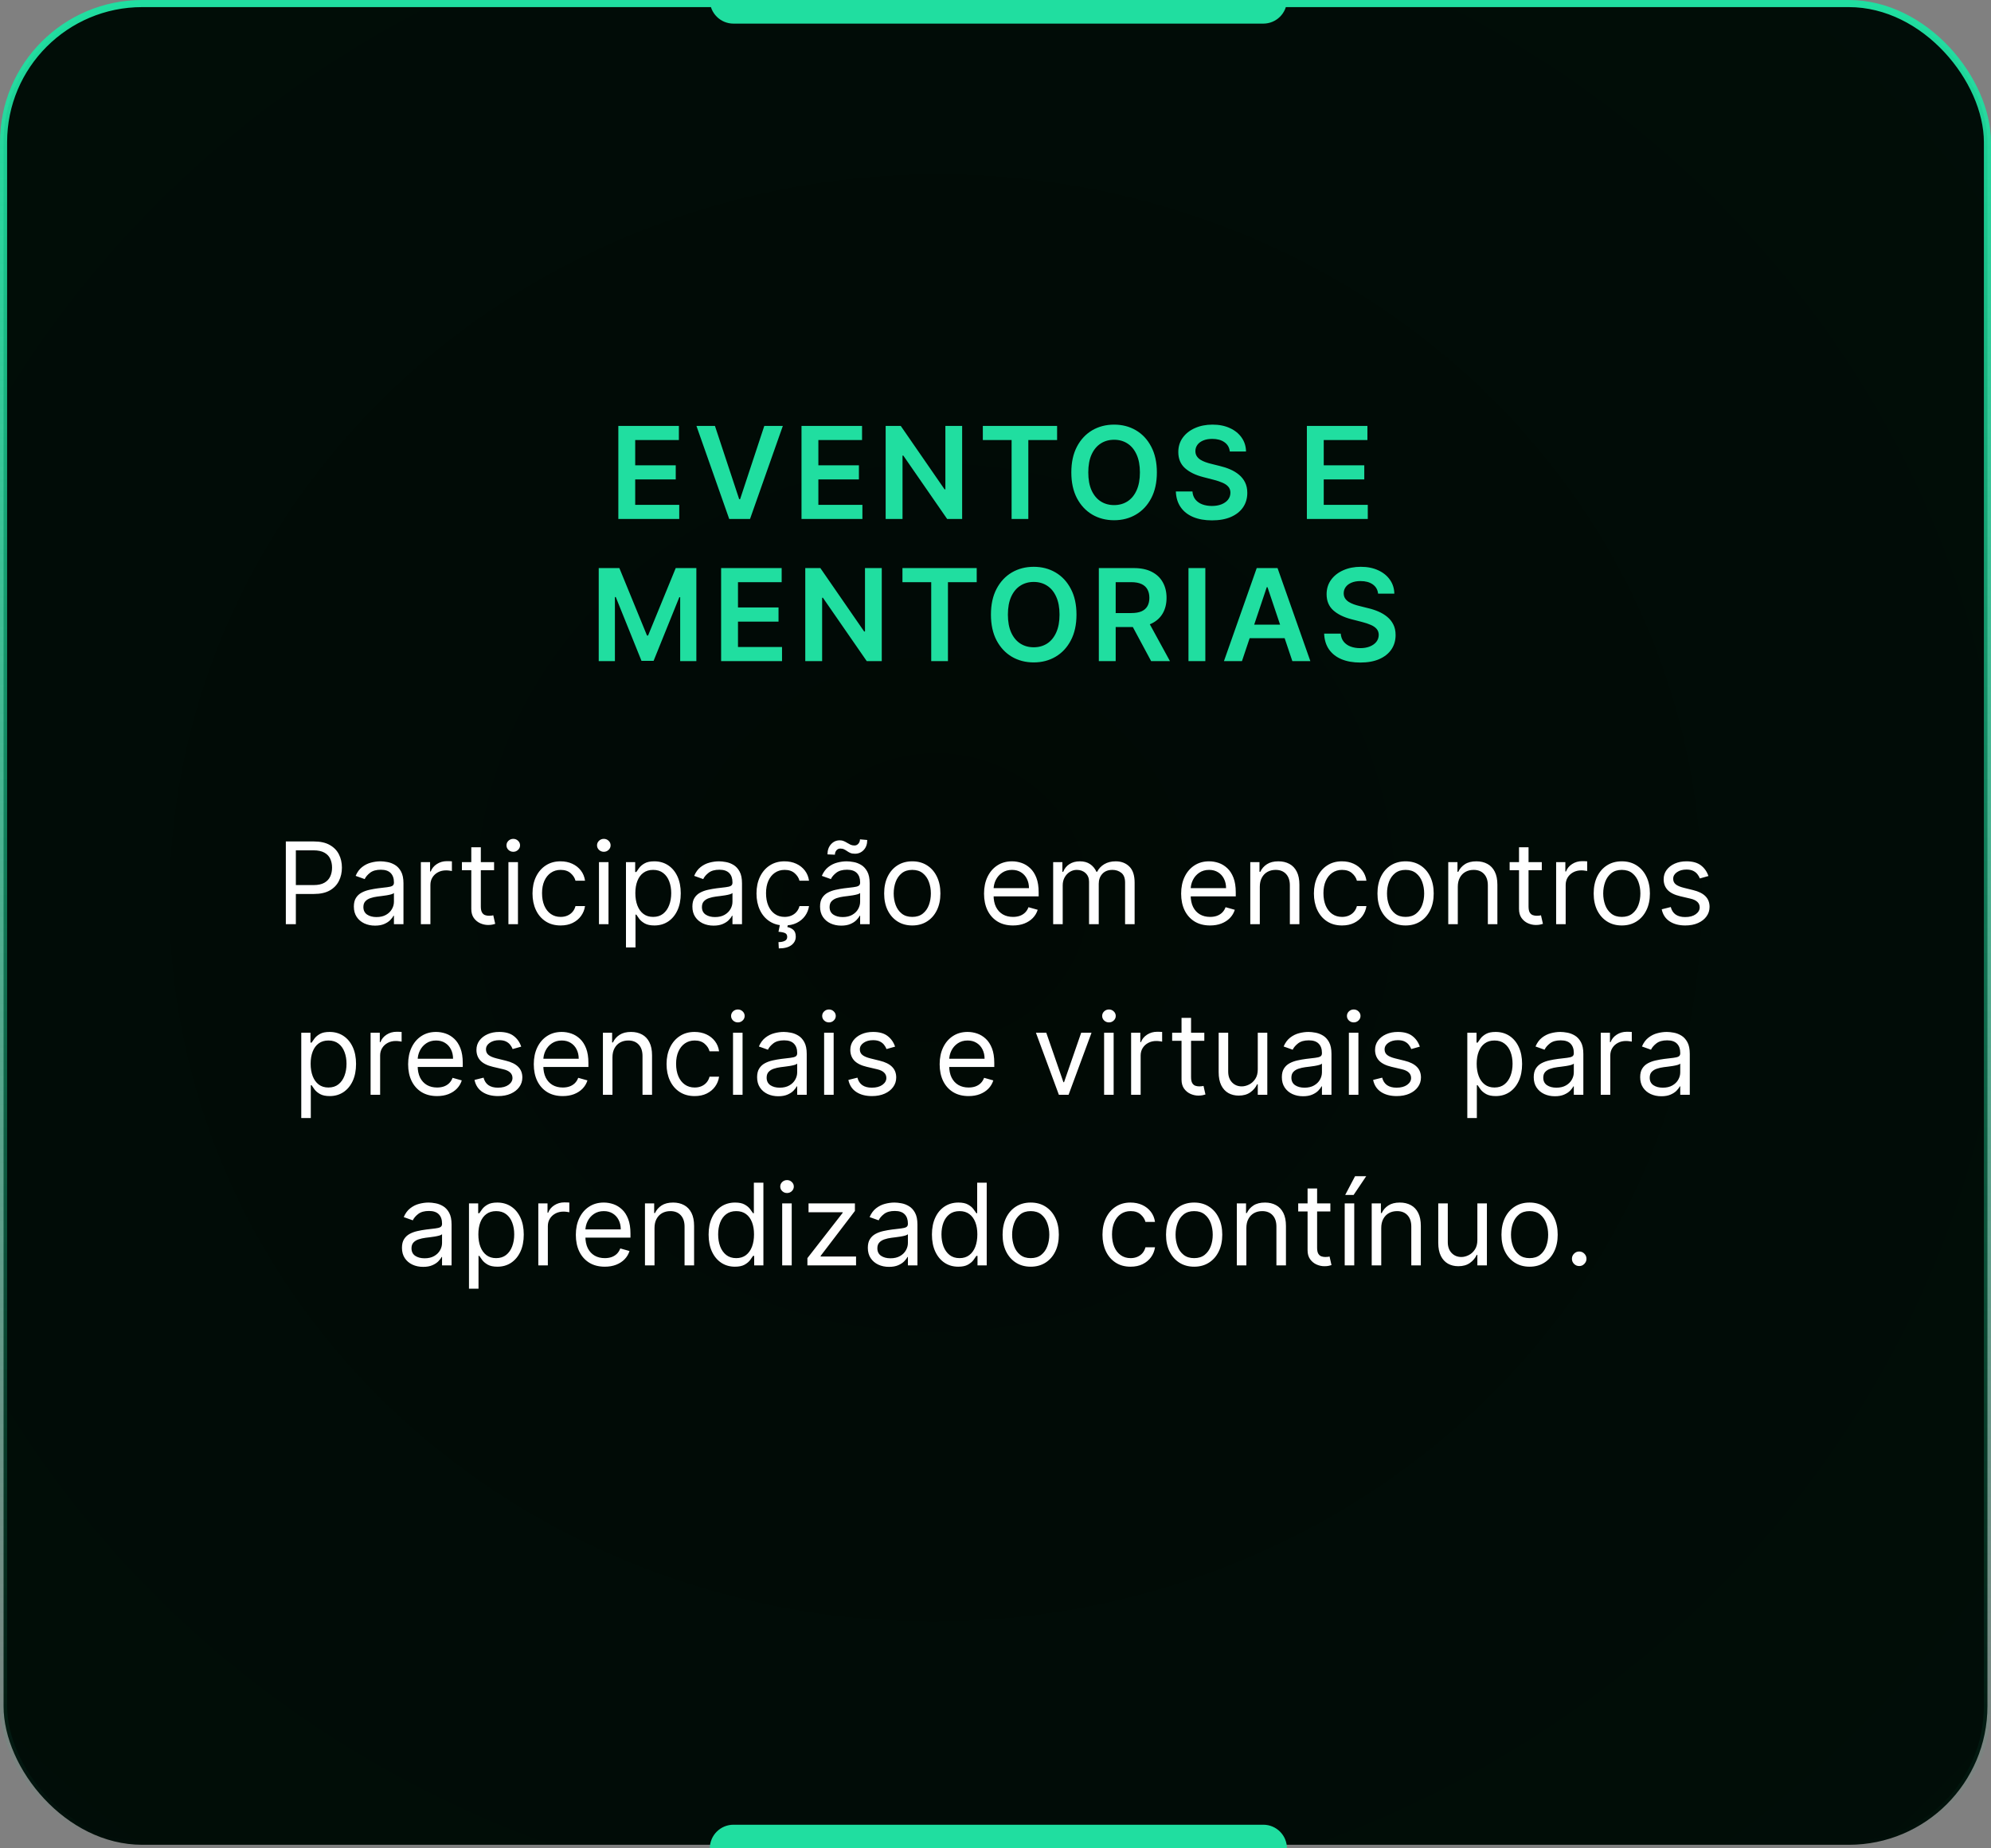
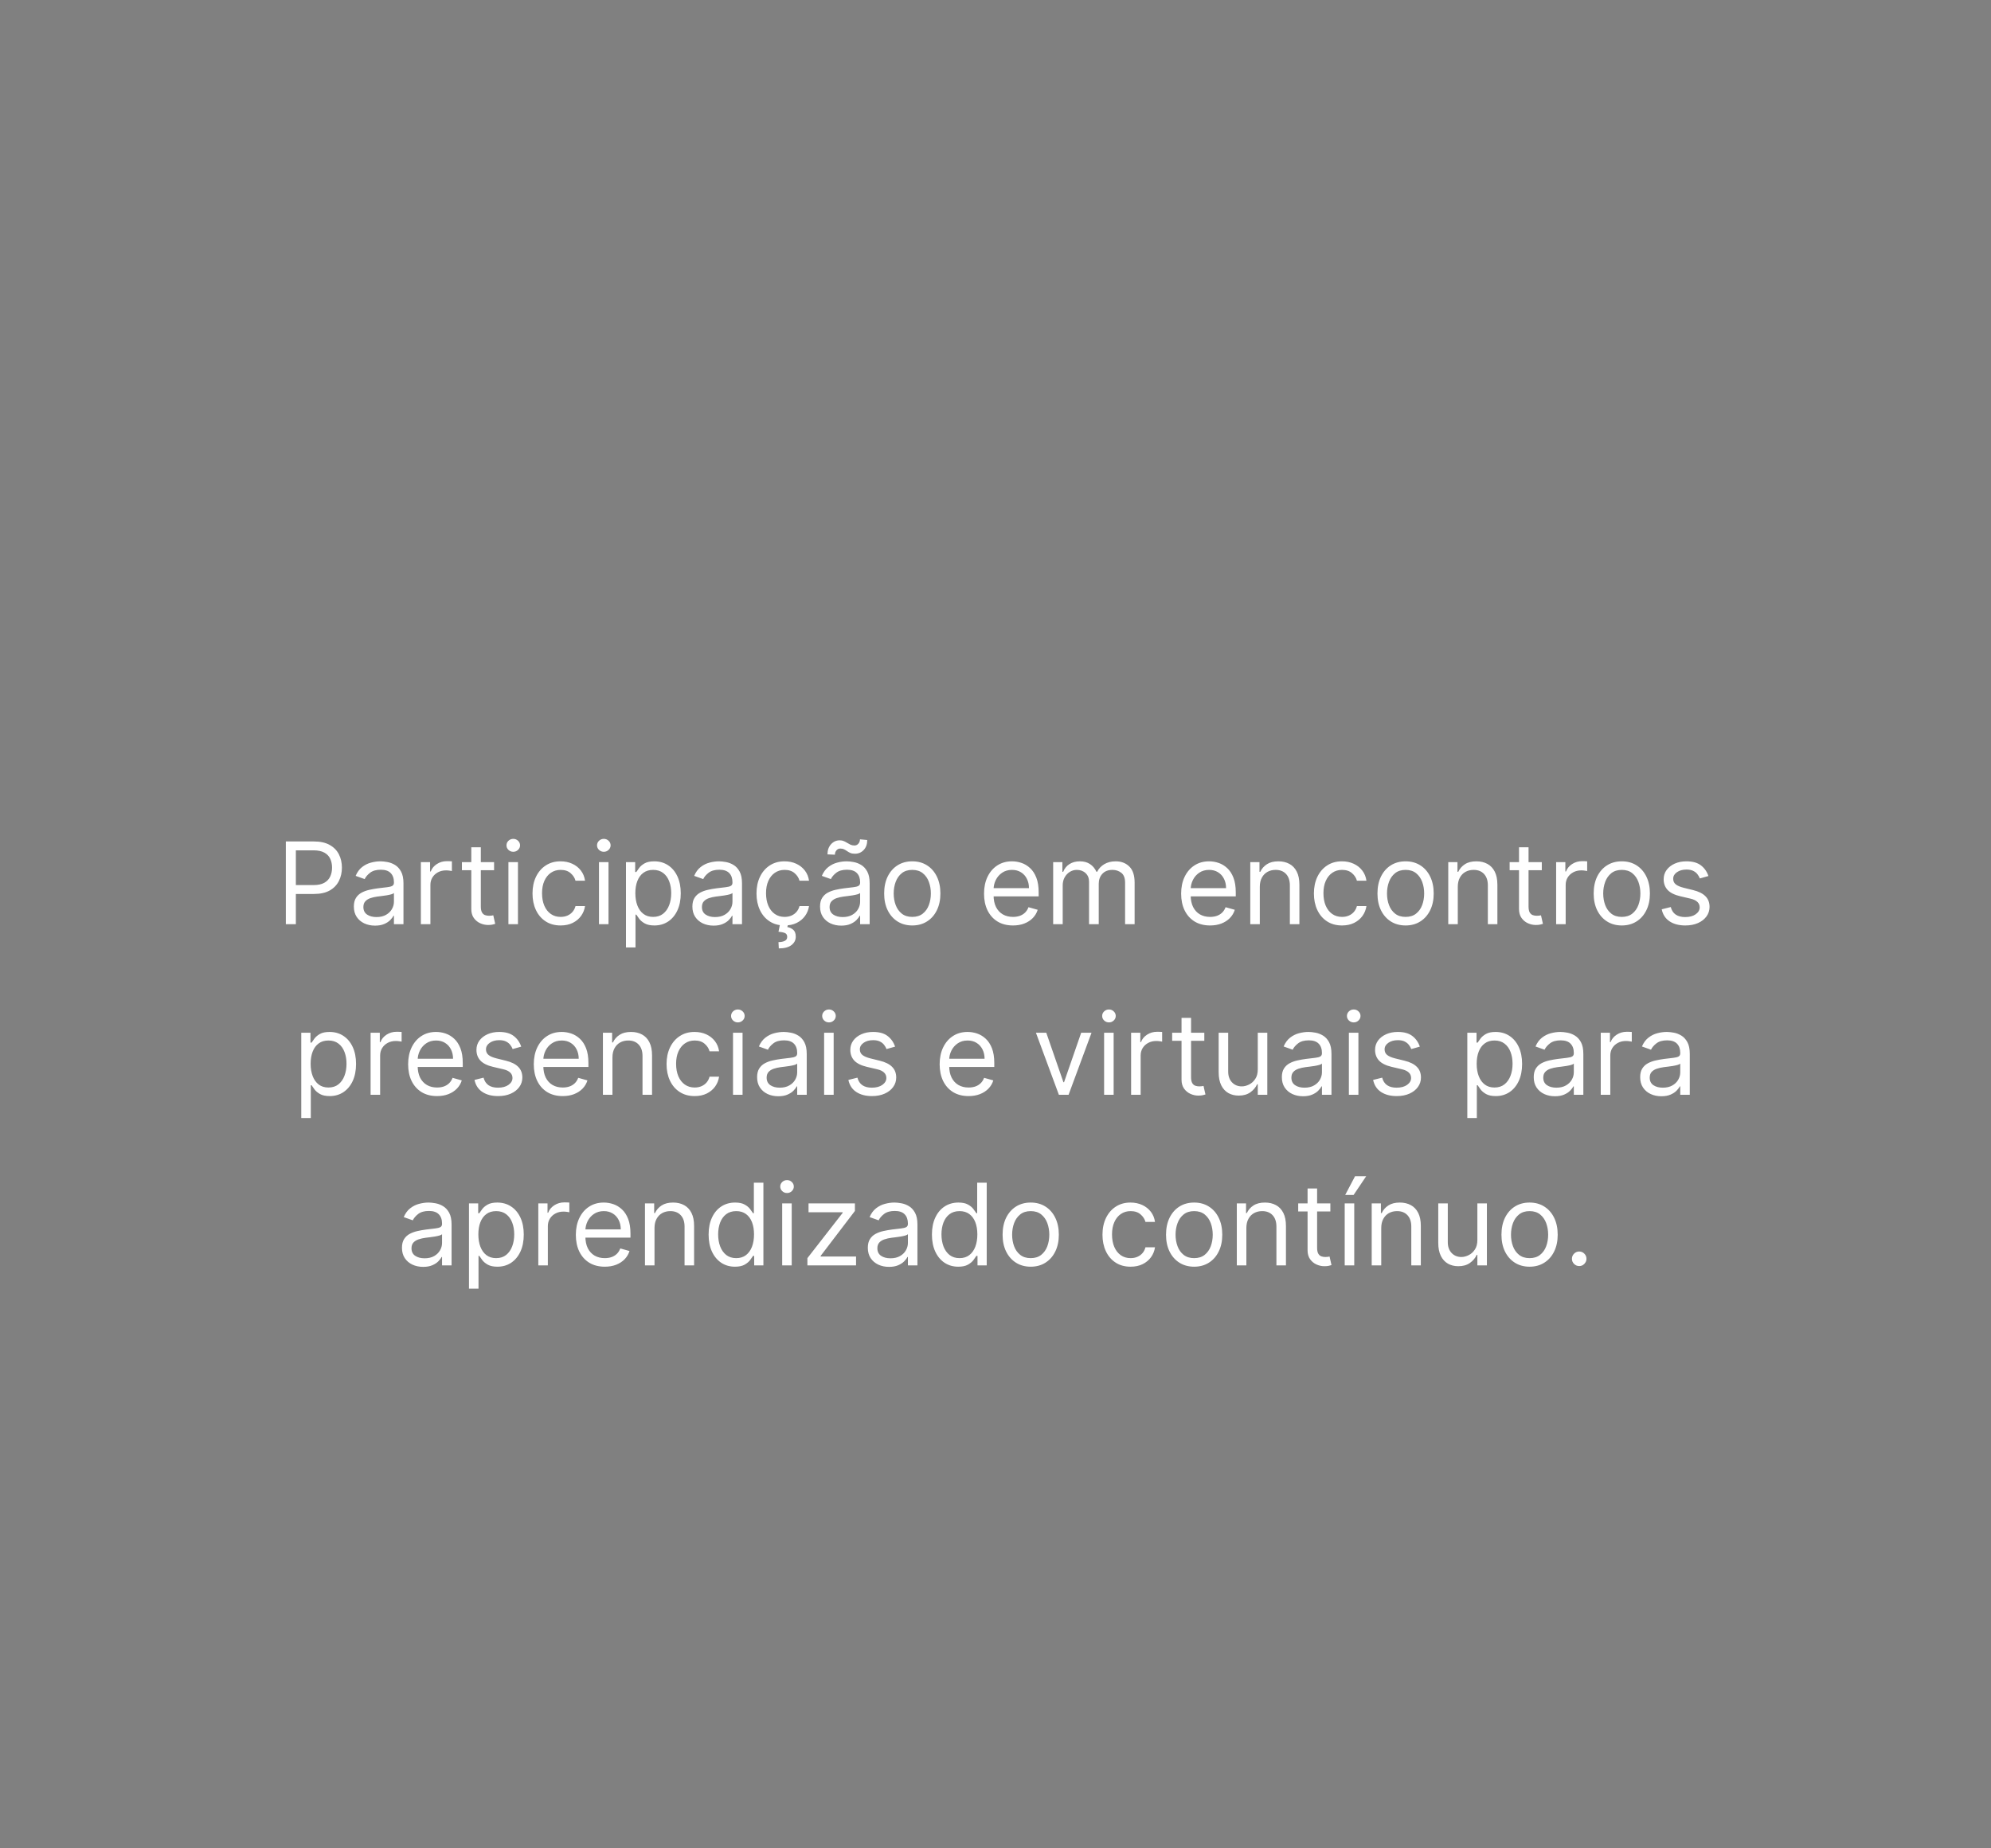
<svg xmlns="http://www.w3.org/2000/svg" width="280" height="260" viewBox="0 0 280 260" fill="none">
  <rect x="0" y="0" width="280" height="260" fill="#808080" stroke="none" />
-   <rect x="0.5" y="0.5" width="279" height="259" rx="19.5" fill="url(#paint0_radial_6201_2250)" stroke="url(#paint1_linear_6201_2250)" />
-   <path d="M99.826 260C99.826 258.165 101.314 256.678 103.149 256.678H177.663C179.498 256.678 180.986 258.165 180.986 260H99.826Z" fill="#20DEA0" />
-   <path d="M99.826 -0C99.826 1.835 101.314 3.322 103.149 3.322H177.663C179.498 3.322 180.986 1.835 180.986 -0H99.826Z" fill="#20DEA0" />
-   <path d="M86.959 73V59.909H95.473V61.897H89.33V65.451H95.032V67.439H89.33V71.012H95.524V73H86.959ZM100.544 59.909L103.951 70.213H104.085L107.486 59.909H110.094L105.479 73H102.551L97.942 59.909H100.544ZM112.718 73V59.909H121.232V61.897H115.089V65.451H120.791V67.439H115.089V71.012H121.283V73H112.718ZM135.309 59.909V73H133.2L127.032 64.083H126.923V73H124.552V59.909H126.674L132.836 68.832H132.951V59.909H135.309ZM138.218 61.897V59.909H148.663V61.897H144.616V73H142.264V61.897H138.218ZM162.694 66.454C162.694 67.865 162.429 69.073 161.901 70.079C161.377 71.08 160.661 71.847 159.753 72.38C158.85 72.913 157.825 73.179 156.679 73.179C155.532 73.179 154.505 72.913 153.598 72.38C152.694 71.843 151.978 71.074 151.45 70.072C150.926 69.067 150.664 67.861 150.664 66.454C150.664 65.044 150.926 63.838 151.45 62.837C151.978 61.831 152.694 61.062 153.598 60.529C154.505 59.996 155.532 59.73 156.679 59.73C157.825 59.73 158.85 59.996 159.753 60.529C160.661 61.062 161.377 61.831 161.901 62.837C162.429 63.838 162.694 65.044 162.694 66.454ZM160.309 66.454C160.309 65.462 160.154 64.624 159.843 63.943C159.536 63.256 159.11 62.739 158.564 62.389C158.019 62.035 157.39 61.859 156.679 61.859C155.967 61.859 155.338 62.035 154.793 62.389C154.247 62.739 153.819 63.256 153.508 63.943C153.201 64.624 153.048 65.462 153.048 66.454C153.048 67.447 153.201 68.287 153.508 68.973C153.819 69.655 154.247 70.173 154.793 70.526C155.338 70.876 155.967 71.05 156.679 71.05C157.39 71.05 158.019 70.876 158.564 70.526C159.11 70.173 159.536 69.655 159.843 68.973C160.154 68.287 160.309 67.447 160.309 66.454ZM172.95 63.508C172.89 62.95 172.639 62.515 172.196 62.204C171.757 61.893 171.186 61.737 170.483 61.737C169.988 61.737 169.564 61.812 169.211 61.961C168.857 62.11 168.586 62.312 168.399 62.568C168.211 62.824 168.115 63.116 168.111 63.444C168.111 63.717 168.173 63.953 168.296 64.153C168.424 64.354 168.597 64.524 168.814 64.665C169.032 64.801 169.272 64.916 169.537 65.01C169.801 65.104 170.067 65.183 170.336 65.246L171.563 65.553C172.057 65.668 172.532 65.824 172.988 66.02C173.448 66.216 173.86 66.463 174.222 66.761C174.588 67.06 174.878 67.42 175.091 67.842C175.304 68.263 175.411 68.758 175.411 69.325C175.411 70.092 175.215 70.767 174.823 71.351C174.431 71.93 173.864 72.384 173.122 72.712C172.385 73.036 171.492 73.198 170.444 73.198C169.426 73.198 168.542 73.04 167.792 72.725C167.046 72.41 166.462 71.95 166.04 71.344C165.622 70.739 165.397 70.002 165.363 69.133H167.696C167.73 69.589 167.87 69.968 168.117 70.271C168.365 70.573 168.686 70.799 169.083 70.948C169.483 71.097 169.931 71.172 170.425 71.172C170.941 71.172 171.392 71.095 171.78 70.942C172.172 70.784 172.479 70.567 172.701 70.29C172.922 70.008 173.035 69.68 173.039 69.305C173.035 68.965 172.935 68.683 172.739 68.462C172.543 68.236 172.268 68.048 171.914 67.899C171.565 67.746 171.156 67.609 170.687 67.49L169.198 67.106C168.12 66.829 167.267 66.41 166.641 65.847C166.019 65.281 165.708 64.528 165.708 63.591C165.708 62.82 165.917 62.144 166.334 61.565C166.756 60.985 167.329 60.535 168.054 60.216C168.778 59.892 169.598 59.73 170.515 59.73C171.443 59.73 172.257 59.892 172.956 60.216C173.659 60.535 174.211 60.981 174.612 61.552C175.012 62.119 175.219 62.771 175.232 63.508H172.95ZM183.79 73V59.909H192.304V61.897H186.161V65.451H191.863V67.439H186.161V71.012H192.355V73H183.79ZM84.201 79.909H87.103L90.989 89.395H91.143L95.029 79.909H97.931V93H95.656V84.006H95.534L91.916 92.962H90.216L86.598 83.987H86.477V93H84.201V79.909ZM101.413 93V79.909H109.928V81.897H103.785V85.451H109.487V87.439H103.785V91.012H109.979V93H101.413ZM124.005 79.909V93H121.895L115.727 84.083H115.618V93H113.247V79.909H115.369L121.531 88.832H121.646V79.909H124.005ZM126.914 81.897V79.909H137.358V81.897H133.312V93H130.96V81.897H126.914ZM151.389 86.454C151.389 87.865 151.125 89.073 150.596 90.079C150.072 91.08 149.356 91.847 148.449 92.38C147.545 92.913 146.52 93.179 145.374 93.179C144.228 93.179 143.201 92.913 142.293 92.38C141.39 91.843 140.674 91.074 140.145 90.072C139.621 89.067 139.359 87.861 139.359 86.454C139.359 85.044 139.621 83.838 140.145 82.837C140.674 81.831 141.39 81.062 142.293 80.529C143.201 79.996 144.228 79.73 145.374 79.73C146.52 79.73 147.545 79.996 148.449 80.529C149.356 81.062 150.072 81.831 150.596 82.837C151.125 83.838 151.389 85.044 151.389 86.454ZM149.005 86.454C149.005 85.462 148.849 84.624 148.538 83.942C148.231 83.256 147.805 82.739 147.26 82.389C146.714 82.035 146.086 81.859 145.374 81.859C144.662 81.859 144.034 82.035 143.488 82.389C142.943 82.739 142.515 83.256 142.204 83.942C141.897 84.624 141.743 85.462 141.743 86.454C141.743 87.447 141.897 88.287 142.204 88.973C142.515 89.655 142.943 90.173 143.488 90.526C144.034 90.876 144.662 91.05 145.374 91.05C146.086 91.05 146.714 90.876 147.26 90.526C147.805 90.173 148.231 89.655 148.538 88.973C148.849 88.287 149.005 87.447 149.005 86.454ZM154.531 93V79.909H159.44C160.446 79.909 161.29 80.084 161.971 80.433C162.657 80.783 163.175 81.273 163.525 81.903C163.878 82.53 164.055 83.261 164.055 84.096C164.055 84.935 163.876 85.664 163.518 86.282C163.165 86.896 162.643 87.371 161.952 87.707C161.262 88.04 160.414 88.206 159.408 88.206H155.912V86.237H159.089C159.677 86.237 160.158 86.156 160.533 85.994C160.908 85.828 161.185 85.587 161.364 85.272C161.547 84.952 161.639 84.56 161.639 84.096C161.639 83.631 161.547 83.235 161.364 82.907C161.181 82.575 160.902 82.323 160.527 82.153C160.152 81.978 159.668 81.891 159.076 81.891H156.902V93H154.531ZM161.294 87.068L164.535 93H161.888L158.705 87.068H161.294ZM169.51 79.909V93H167.138V79.909H169.51ZM174.659 93H172.127L176.736 79.909H179.664L184.279 93H181.747L178.251 82.594H178.149L174.659 93ZM174.742 87.867H181.645V89.772H174.742V87.867ZM193.806 83.508C193.747 82.95 193.495 82.515 193.052 82.204C192.613 81.893 192.042 81.737 191.339 81.737C190.845 81.737 190.421 81.812 190.067 81.961C189.713 82.11 189.443 82.312 189.255 82.568C189.068 82.824 188.972 83.116 188.968 83.444C188.968 83.717 189.029 83.953 189.153 84.153C189.281 84.354 189.453 84.524 189.671 84.665C189.888 84.801 190.129 84.916 190.393 85.01C190.657 85.104 190.924 85.183 191.192 85.246L192.419 85.553C192.914 85.668 193.389 85.824 193.845 86.02C194.305 86.216 194.716 86.463 195.078 86.761C195.445 87.06 195.735 87.42 195.948 87.842C196.161 88.263 196.267 88.758 196.267 89.325C196.267 90.092 196.071 90.767 195.679 91.351C195.287 91.93 194.72 92.384 193.979 92.712C193.242 93.036 192.349 93.198 191.301 93.198C190.282 93.198 189.398 93.04 188.648 92.725C187.902 92.41 187.318 91.95 186.897 91.344C186.479 90.739 186.253 90.002 186.219 89.133H188.552C188.586 89.589 188.727 89.968 188.974 90.271C189.221 90.573 189.543 90.799 189.939 90.948C190.34 91.097 190.787 91.172 191.281 91.172C191.797 91.172 192.249 91.095 192.637 90.942C193.029 90.784 193.335 90.567 193.557 90.29C193.779 90.008 193.892 89.68 193.896 89.305C193.892 88.965 193.791 88.683 193.595 88.462C193.399 88.236 193.125 88.048 192.771 87.899C192.421 87.746 192.012 87.609 191.544 87.49L190.054 87.106C188.976 86.829 188.124 86.41 187.497 85.847C186.875 85.281 186.564 84.528 186.564 83.591C186.564 82.82 186.773 82.144 187.191 81.565C187.612 80.985 188.186 80.535 188.91 80.216C189.634 79.892 190.455 79.73 191.371 79.73C192.3 79.73 193.114 79.892 193.813 80.216C194.516 80.535 195.068 80.981 195.468 81.552C195.869 82.119 196.076 82.771 196.088 83.508H193.806Z" fill="#20DEA0" />
  <path d="M40.198 130V118.364H44.13C45.043 118.364 45.789 118.528 46.369 118.858C46.952 119.184 47.384 119.625 47.664 120.182C47.944 120.739 48.084 121.36 48.084 122.045C48.084 122.731 47.944 123.354 47.664 123.915C47.388 124.475 46.959 124.922 46.38 125.256C45.8 125.585 45.058 125.75 44.153 125.75H41.334V124.5H44.107C44.732 124.5 45.234 124.392 45.613 124.176C45.992 123.96 46.266 123.669 46.437 123.301C46.611 122.93 46.698 122.511 46.698 122.045C46.698 121.58 46.611 121.163 46.437 120.795C46.266 120.428 45.99 120.14 45.607 119.932C45.225 119.72 44.717 119.614 44.084 119.614H41.607V130H40.198ZM52.741 130.205C52.188 130.205 51.686 130.1 51.235 129.892C50.784 129.68 50.426 129.375 50.161 128.977C49.896 128.576 49.764 128.091 49.764 127.523C49.764 127.023 49.862 126.617 50.059 126.307C50.256 125.992 50.519 125.746 50.849 125.568C51.178 125.39 51.542 125.258 51.94 125.17C52.341 125.08 52.745 125.008 53.15 124.955C53.68 124.886 54.11 124.835 54.44 124.801C54.773 124.763 55.015 124.701 55.167 124.614C55.322 124.527 55.4 124.375 55.4 124.159V124.114C55.4 123.553 55.246 123.117 54.94 122.807C54.637 122.496 54.176 122.341 53.559 122.341C52.919 122.341 52.417 122.481 52.053 122.761C51.69 123.042 51.434 123.341 51.286 123.659L50.014 123.205C50.241 122.674 50.544 122.261 50.923 121.966C51.305 121.667 51.722 121.458 52.173 121.341C52.627 121.22 53.074 121.159 53.514 121.159C53.794 121.159 54.116 121.193 54.479 121.261C54.847 121.326 55.201 121.46 55.542 121.665C55.887 121.869 56.173 122.178 56.4 122.591C56.627 123.004 56.741 123.557 56.741 124.25V130H55.4V128.818H55.332C55.241 129.008 55.089 129.21 54.877 129.426C54.665 129.642 54.383 129.826 54.031 129.977C53.678 130.129 53.248 130.205 52.741 130.205ZM52.945 129C53.476 129 53.923 128.896 54.286 128.688C54.654 128.479 54.93 128.21 55.116 127.881C55.305 127.551 55.4 127.205 55.4 126.841V125.614C55.343 125.682 55.218 125.744 55.025 125.801C54.836 125.854 54.616 125.902 54.366 125.943C54.12 125.981 53.879 126.015 53.644 126.045C53.413 126.072 53.226 126.095 53.082 126.114C52.733 126.159 52.407 126.233 52.104 126.335C51.805 126.434 51.563 126.583 51.377 126.784C51.195 126.981 51.104 127.25 51.104 127.591C51.104 128.057 51.277 128.409 51.621 128.648C51.97 128.883 52.411 129 52.945 129ZM59.188 130V121.273H60.484V122.591H60.575C60.734 122.159 61.022 121.809 61.438 121.54C61.855 121.271 62.325 121.136 62.847 121.136C62.946 121.136 63.069 121.138 63.217 121.142C63.364 121.146 63.476 121.152 63.552 121.159V122.523C63.506 122.511 63.402 122.494 63.239 122.472C63.08 122.445 62.912 122.432 62.734 122.432C62.309 122.432 61.931 122.521 61.597 122.699C61.268 122.873 61.006 123.116 60.813 123.426C60.624 123.733 60.529 124.083 60.529 124.477V130H59.188ZM69.484 121.273V122.409H64.961V121.273H69.484ZM66.279 119.182H67.62V127.5C67.62 127.879 67.675 128.163 67.785 128.352C67.898 128.538 68.042 128.663 68.217 128.727C68.395 128.788 68.582 128.818 68.779 128.818C68.927 128.818 69.048 128.811 69.143 128.795C69.237 128.777 69.313 128.761 69.37 128.75L69.643 129.955C69.552 129.989 69.425 130.023 69.262 130.057C69.099 130.095 68.893 130.114 68.643 130.114C68.264 130.114 67.893 130.032 67.529 129.869C67.169 129.706 66.87 129.458 66.631 129.125C66.397 128.792 66.279 128.371 66.279 127.864V119.182ZM71.501 130V121.273H72.842V130H71.501ZM72.183 119.818C71.921 119.818 71.696 119.729 71.506 119.551C71.321 119.373 71.228 119.159 71.228 118.909C71.228 118.659 71.321 118.445 71.506 118.267C71.696 118.089 71.921 118 72.183 118C72.444 118 72.667 118.089 72.853 118.267C73.042 118.445 73.137 118.659 73.137 118.909C73.137 119.159 73.042 119.373 72.853 119.551C72.667 119.729 72.444 119.818 72.183 119.818ZM78.843 130.182C78.025 130.182 77.32 129.989 76.729 129.602C76.138 129.216 75.684 128.684 75.366 128.006C75.048 127.328 74.888 126.553 74.888 125.682C74.888 124.795 75.051 124.013 75.377 123.335C75.707 122.653 76.165 122.121 76.752 121.739C77.343 121.352 78.032 121.159 78.82 121.159C79.434 121.159 79.987 121.273 80.479 121.5C80.972 121.727 81.375 122.045 81.69 122.455C82.004 122.864 82.199 123.341 82.275 123.886H80.934C80.832 123.489 80.604 123.136 80.252 122.83C79.904 122.519 79.434 122.364 78.843 122.364C78.32 122.364 77.862 122.5 77.468 122.773C77.078 123.042 76.773 123.422 76.553 123.915C76.337 124.403 76.229 124.977 76.229 125.636C76.229 126.311 76.335 126.898 76.548 127.398C76.763 127.898 77.067 128.286 77.457 128.562C77.851 128.839 78.313 128.977 78.843 128.977C79.192 128.977 79.508 128.917 79.792 128.795C80.076 128.674 80.317 128.5 80.513 128.273C80.71 128.045 80.851 127.773 80.934 127.455H82.275C82.199 127.97 82.012 128.434 81.712 128.847C81.417 129.256 81.025 129.581 80.536 129.824C80.051 130.062 79.487 130.182 78.843 130.182ZM84.235 130V121.273H85.576V130H84.235ZM84.917 119.818C84.656 119.818 84.43 119.729 84.241 119.551C84.055 119.373 83.962 119.159 83.962 118.909C83.962 118.659 84.055 118.445 84.241 118.267C84.43 118.089 84.656 118 84.917 118C85.178 118 85.402 118.089 85.587 118.267C85.777 118.445 85.871 118.659 85.871 118.909C85.871 119.159 85.777 119.373 85.587 119.551C85.402 119.729 85.178 119.818 84.917 119.818ZM88.032 133.273V121.273H89.327V122.659H89.487C89.585 122.508 89.721 122.314 89.896 122.08C90.074 121.841 90.327 121.629 90.657 121.443C90.99 121.254 91.441 121.159 92.009 121.159C92.744 121.159 93.392 121.343 93.952 121.71C94.513 122.078 94.951 122.598 95.265 123.273C95.579 123.947 95.737 124.742 95.737 125.659C95.737 126.583 95.579 127.384 95.265 128.062C94.951 128.737 94.515 129.259 93.958 129.631C93.401 129.998 92.759 130.182 92.032 130.182C91.471 130.182 91.022 130.089 90.685 129.903C90.348 129.714 90.089 129.5 89.907 129.261C89.725 129.019 89.585 128.818 89.487 128.659H89.373V133.273H88.032ZM89.35 125.636C89.35 126.295 89.447 126.877 89.64 127.381C89.833 127.881 90.115 128.273 90.487 128.557C90.858 128.837 91.312 128.977 91.85 128.977C92.411 128.977 92.879 128.83 93.254 128.534C93.632 128.235 93.916 127.833 94.106 127.33C94.299 126.822 94.396 126.258 94.396 125.636C94.396 125.023 94.301 124.47 94.112 123.977C93.926 123.481 93.644 123.089 93.265 122.801C92.89 122.509 92.418 122.364 91.85 122.364C91.305 122.364 90.846 122.502 90.475 122.778C90.104 123.051 89.824 123.434 89.634 123.926C89.445 124.415 89.35 124.985 89.35 125.636ZM100.35 130.205C99.797 130.205 99.295 130.1 98.844 129.892C98.394 129.68 98.036 129.375 97.771 128.977C97.505 128.576 97.373 128.091 97.373 127.523C97.373 127.023 97.471 126.617 97.668 126.307C97.865 125.992 98.129 125.746 98.458 125.568C98.788 125.39 99.151 125.258 99.549 125.17C99.951 125.08 100.354 125.008 100.759 124.955C101.29 124.886 101.719 124.835 102.049 124.801C102.382 124.763 102.625 124.701 102.776 124.614C102.932 124.527 103.009 124.375 103.009 124.159V124.114C103.009 123.553 102.856 123.117 102.549 122.807C102.246 122.496 101.786 122.341 101.168 122.341C100.528 122.341 100.026 122.481 99.663 122.761C99.299 123.042 99.043 123.341 98.896 123.659L97.623 123.205C97.85 122.674 98.153 122.261 98.532 121.966C98.915 121.667 99.331 121.458 99.782 121.341C100.237 121.22 100.683 121.159 101.123 121.159C101.403 121.159 101.725 121.193 102.089 121.261C102.456 121.326 102.81 121.46 103.151 121.665C103.496 121.869 103.782 122.178 104.009 122.591C104.237 123.004 104.35 123.557 104.35 124.25V130H103.009V128.818H102.941C102.85 129.008 102.699 129.21 102.487 129.426C102.274 129.642 101.992 129.826 101.64 129.977C101.288 130.129 100.858 130.205 100.35 130.205ZM100.555 129C101.085 129 101.532 128.896 101.896 128.688C102.263 128.479 102.54 128.21 102.725 127.881C102.915 127.551 103.009 127.205 103.009 126.841V125.614C102.952 125.682 102.827 125.744 102.634 125.801C102.445 125.854 102.225 125.902 101.975 125.943C101.729 125.981 101.488 126.015 101.254 126.045C101.022 126.072 100.835 126.095 100.691 126.114C100.343 126.159 100.017 126.233 99.714 126.335C99.415 126.434 99.172 126.583 98.987 126.784C98.805 126.981 98.714 127.25 98.714 127.591C98.714 128.057 98.886 128.409 99.231 128.648C99.579 128.883 100.021 129 100.555 129ZM110.343 130.182C109.525 130.182 108.82 129.989 108.229 129.602C107.638 129.216 107.184 128.684 106.866 128.006C106.548 127.328 106.388 126.553 106.388 125.682C106.388 124.795 106.551 124.013 106.877 123.335C107.207 122.653 107.665 122.121 108.252 121.739C108.843 121.352 109.532 121.159 110.32 121.159C110.934 121.159 111.487 121.273 111.979 121.5C112.472 121.727 112.875 122.045 113.19 122.455C113.504 122.864 113.699 123.341 113.775 123.886H112.434C112.332 123.489 112.104 123.136 111.752 122.83C111.404 122.519 110.934 122.364 110.343 122.364C109.82 122.364 109.362 122.5 108.968 122.773C108.578 123.042 108.273 123.422 108.053 123.915C107.837 124.403 107.729 124.977 107.729 125.636C107.729 126.311 107.835 126.898 108.048 127.398C108.263 127.898 108.567 128.286 108.957 128.562C109.351 128.839 109.813 128.977 110.343 128.977C110.692 128.977 111.008 128.917 111.292 128.795C111.576 128.674 111.817 128.5 112.013 128.273C112.21 128.045 112.351 127.773 112.434 127.455H113.775C113.699 127.97 113.512 128.434 113.212 128.847C112.917 129.256 112.525 129.581 112.036 129.824C111.551 130.062 110.987 130.182 110.343 130.182ZM109.707 129.955H110.82L110.729 130.409C111.025 130.455 111.296 130.578 111.542 130.778C111.788 130.983 111.911 131.307 111.911 131.75C111.911 132.239 111.709 132.636 111.303 132.943C110.902 133.254 110.309 133.409 109.525 133.409L109.479 132.523C109.832 132.523 110.123 132.466 110.354 132.352C110.589 132.242 110.707 132.057 110.707 131.795C110.707 131.534 110.61 131.356 110.417 131.261C110.224 131.167 109.911 131.102 109.479 131.068L109.707 129.955ZM118.303 130.205C117.75 130.205 117.248 130.1 116.798 129.892C116.347 129.68 115.989 129.375 115.724 128.977C115.459 128.576 115.326 128.091 115.326 127.523C115.326 127.023 115.424 126.617 115.621 126.307C115.818 125.992 116.082 125.746 116.411 125.568C116.741 125.39 117.104 125.258 117.502 125.17C117.904 125.08 118.307 125.008 118.712 124.955C119.243 124.886 119.673 124.835 120.002 124.801C120.335 124.763 120.578 124.701 120.729 124.614C120.885 124.527 120.962 124.375 120.962 124.159V124.114C120.962 123.553 120.809 123.117 120.502 122.807C120.199 122.496 119.739 122.341 119.121 122.341C118.481 122.341 117.979 122.481 117.616 122.761C117.252 123.042 116.996 123.341 116.849 123.659L115.576 123.205C115.803 122.674 116.106 122.261 116.485 121.966C116.868 121.667 117.284 121.458 117.735 121.341C118.19 121.22 118.637 121.159 119.076 121.159C119.356 121.159 119.678 121.193 120.042 121.261C120.409 121.326 120.763 121.46 121.104 121.665C121.449 121.869 121.735 122.178 121.962 122.591C122.19 123.004 122.303 123.557 122.303 124.25V130H120.962V128.818H120.894C120.803 129.008 120.652 129.21 120.44 129.426C120.228 129.642 119.945 129.826 119.593 129.977C119.241 130.129 118.811 130.205 118.303 130.205ZM118.508 129C119.038 129 119.485 128.896 119.849 128.688C120.216 128.479 120.493 128.21 120.678 127.881C120.868 127.551 120.962 127.205 120.962 126.841V125.614C120.906 125.682 120.781 125.744 120.587 125.801C120.398 125.854 120.178 125.902 119.928 125.943C119.682 125.981 119.442 126.015 119.207 126.045C118.976 126.072 118.788 126.095 118.644 126.114C118.296 126.159 117.97 126.233 117.667 126.335C117.368 126.434 117.125 126.583 116.94 126.784C116.758 126.981 116.667 127.25 116.667 127.591C116.667 128.057 116.839 128.409 117.184 128.648C117.532 128.883 117.974 129 118.508 129ZM117.417 120.227L116.371 120.182C116.371 119.602 116.536 119.129 116.866 118.761C117.199 118.39 117.61 118.205 118.099 118.205C118.315 118.205 118.506 118.242 118.673 118.318C118.839 118.39 118.998 118.473 119.15 118.568C119.301 118.663 119.457 118.748 119.616 118.824C119.779 118.896 119.962 118.932 120.167 118.932C120.383 118.932 120.565 118.848 120.712 118.682C120.864 118.511 120.94 118.307 120.94 118.068L121.962 118.159C121.962 118.75 121.796 119.22 121.462 119.568C121.133 119.917 120.724 120.091 120.235 120.091C119.974 120.091 119.758 120.055 119.587 119.983C119.417 119.907 119.265 119.822 119.133 119.727C119 119.633 118.86 119.549 118.712 119.477C118.565 119.402 118.383 119.364 118.167 119.364C117.951 119.364 117.771 119.449 117.627 119.619C117.487 119.786 117.417 119.989 117.417 120.227ZM128.296 130.182C127.508 130.182 126.817 129.994 126.222 129.619C125.631 129.244 125.169 128.72 124.836 128.045C124.506 127.371 124.342 126.583 124.342 125.682C124.342 124.773 124.506 123.979 124.836 123.301C125.169 122.623 125.631 122.097 126.222 121.722C126.817 121.347 127.508 121.159 128.296 121.159C129.084 121.159 129.773 121.347 130.364 121.722C130.959 122.097 131.421 122.623 131.751 123.301C132.084 123.979 132.251 124.773 132.251 125.682C132.251 126.583 132.084 127.371 131.751 128.045C131.421 128.72 130.959 129.244 130.364 129.619C129.773 129.994 129.084 130.182 128.296 130.182ZM128.296 128.977C128.895 128.977 129.387 128.824 129.773 128.517C130.16 128.21 130.446 127.807 130.631 127.307C130.817 126.807 130.91 126.265 130.91 125.682C130.91 125.098 130.817 124.555 130.631 124.051C130.446 123.547 130.16 123.14 129.773 122.83C129.387 122.519 128.895 122.364 128.296 122.364C127.698 122.364 127.205 122.519 126.819 122.83C126.433 123.14 126.147 123.547 125.961 124.051C125.775 124.555 125.683 125.098 125.683 125.682C125.683 126.265 125.775 126.807 125.961 127.307C126.147 127.807 126.433 128.21 126.819 128.517C127.205 128.824 127.698 128.977 128.296 128.977ZM142.457 130.182C141.616 130.182 140.89 129.996 140.281 129.625C139.674 129.25 139.207 128.727 138.877 128.057C138.551 127.383 138.388 126.598 138.388 125.705C138.388 124.811 138.551 124.023 138.877 123.341C139.207 122.655 139.665 122.121 140.252 121.739C140.843 121.352 141.532 121.159 142.32 121.159C142.775 121.159 143.224 121.235 143.667 121.386C144.11 121.538 144.513 121.784 144.877 122.125C145.241 122.462 145.531 122.909 145.746 123.466C145.962 124.023 146.07 124.708 146.07 125.523V126.091H139.343V124.932H144.707C144.707 124.439 144.608 124 144.411 123.614C144.218 123.227 143.942 122.922 143.582 122.699C143.226 122.475 142.805 122.364 142.32 122.364C141.786 122.364 141.324 122.496 140.934 122.761C140.548 123.023 140.25 123.364 140.042 123.784C139.834 124.205 139.729 124.655 139.729 125.136V125.909C139.729 126.568 139.843 127.127 140.07 127.585C140.301 128.04 140.621 128.386 141.031 128.625C141.44 128.86 141.915 128.977 142.457 128.977C142.809 128.977 143.127 128.928 143.411 128.83C143.699 128.727 143.947 128.576 144.156 128.375C144.364 128.17 144.525 127.917 144.638 127.614L145.934 127.977C145.798 128.417 145.568 128.803 145.246 129.136C144.924 129.466 144.527 129.723 144.053 129.909C143.58 130.091 143.048 130.182 142.457 130.182ZM148.11 130V121.273H149.406V122.636H149.519C149.701 122.17 149.995 121.809 150.4 121.551C150.805 121.29 151.292 121.159 151.86 121.159C152.436 121.159 152.915 121.29 153.298 121.551C153.684 121.809 153.985 122.17 154.201 122.636H154.292C154.515 122.186 154.851 121.828 155.298 121.562C155.745 121.294 156.281 121.159 156.906 121.159C157.686 121.159 158.324 121.403 158.82 121.892C159.317 122.377 159.565 123.133 159.565 124.159V130H158.224V124.159C158.224 123.515 158.048 123.055 157.695 122.778C157.343 122.502 156.928 122.364 156.451 122.364C155.837 122.364 155.362 122.549 155.025 122.92C154.688 123.288 154.519 123.754 154.519 124.318V130H153.156V124.023C153.156 123.527 152.995 123.127 152.673 122.824C152.351 122.517 151.936 122.364 151.428 122.364C151.08 122.364 150.754 122.456 150.451 122.642C150.152 122.828 149.909 123.085 149.724 123.415C149.542 123.741 149.451 124.117 149.451 124.545V130H148.11ZM170.175 130.182C169.335 130.182 168.609 129.996 167.999 129.625C167.393 129.25 166.925 128.727 166.596 128.057C166.27 127.383 166.107 126.598 166.107 125.705C166.107 124.811 166.27 124.023 166.596 123.341C166.925 122.655 167.384 122.121 167.971 121.739C168.562 121.352 169.251 121.159 170.039 121.159C170.494 121.159 170.942 121.235 171.386 121.386C171.829 121.538 172.232 121.784 172.596 122.125C172.96 122.462 173.249 122.909 173.465 123.466C173.681 124.023 173.789 124.708 173.789 125.523V126.091H167.062V124.932H172.425C172.425 124.439 172.327 124 172.13 123.614C171.937 123.227 171.66 122.922 171.3 122.699C170.944 122.475 170.524 122.364 170.039 122.364C169.505 122.364 169.043 122.496 168.653 122.761C168.266 123.023 167.969 123.364 167.761 123.784C167.552 124.205 167.448 124.655 167.448 125.136V125.909C167.448 126.568 167.562 127.127 167.789 127.585C168.02 128.04 168.34 128.386 168.749 128.625C169.158 128.86 169.634 128.977 170.175 128.977C170.528 128.977 170.846 128.928 171.13 128.83C171.418 128.727 171.666 128.576 171.874 128.375C172.083 128.17 172.244 127.917 172.357 127.614L173.653 127.977C173.516 128.417 173.287 128.803 172.965 129.136C172.643 129.466 172.246 129.723 171.772 129.909C171.299 130.091 170.766 130.182 170.175 130.182ZM177.17 124.75V130H175.829V121.273H177.124V122.636H177.238C177.442 122.193 177.753 121.837 178.17 121.568C178.586 121.295 179.124 121.159 179.783 121.159C180.374 121.159 180.891 121.28 181.335 121.523C181.778 121.761 182.122 122.125 182.369 122.614C182.615 123.098 182.738 123.712 182.738 124.455V130H181.397V124.545C181.397 123.86 181.219 123.326 180.863 122.943C180.507 122.557 180.018 122.364 179.397 122.364C178.969 122.364 178.586 122.456 178.249 122.642C177.916 122.828 177.653 123.098 177.46 123.455C177.266 123.811 177.17 124.242 177.17 124.75ZM188.734 130.182C187.915 130.182 187.211 129.989 186.62 129.602C186.029 129.216 185.575 128.684 185.256 128.006C184.938 127.328 184.779 126.553 184.779 125.682C184.779 124.795 184.942 124.013 185.268 123.335C185.597 122.653 186.056 122.121 186.643 121.739C187.234 121.352 187.923 121.159 188.711 121.159C189.325 121.159 189.878 121.273 190.37 121.5C190.862 121.727 191.266 122.045 191.58 122.455C191.895 122.864 192.09 123.341 192.165 123.886H190.825C190.722 123.489 190.495 123.136 190.143 122.83C189.794 122.519 189.325 122.364 188.734 122.364C188.211 122.364 187.753 122.5 187.359 122.773C186.969 123.042 186.664 123.422 186.444 123.915C186.228 124.403 186.12 124.977 186.12 125.636C186.12 126.311 186.226 126.898 186.438 127.398C186.654 127.898 186.957 128.286 187.347 128.562C187.741 128.839 188.203 128.977 188.734 128.977C189.082 128.977 189.398 128.917 189.683 128.795C189.967 128.674 190.207 128.5 190.404 128.273C190.601 128.045 190.741 127.773 190.825 127.455H192.165C192.09 127.97 191.902 128.434 191.603 128.847C191.308 129.256 190.915 129.581 190.427 129.824C189.942 130.062 189.378 130.182 188.734 130.182ZM197.671 130.182C196.883 130.182 196.192 129.994 195.597 129.619C195.006 129.244 194.544 128.72 194.211 128.045C193.881 127.371 193.717 126.583 193.717 125.682C193.717 124.773 193.881 123.979 194.211 123.301C194.544 122.623 195.006 122.097 195.597 121.722C196.192 121.347 196.883 121.159 197.671 121.159C198.459 121.159 199.148 121.347 199.739 121.722C200.334 122.097 200.796 122.623 201.126 123.301C201.459 123.979 201.626 124.773 201.626 125.682C201.626 126.583 201.459 127.371 201.126 128.045C200.796 128.72 200.334 129.244 199.739 129.619C199.148 129.994 198.459 130.182 197.671 130.182ZM197.671 128.977C198.27 128.977 198.762 128.824 199.148 128.517C199.535 128.21 199.821 127.807 200.006 127.307C200.192 126.807 200.285 126.265 200.285 125.682C200.285 125.098 200.192 124.555 200.006 124.051C199.821 123.547 199.535 123.14 199.148 122.83C198.762 122.519 198.27 122.364 197.671 122.364C197.073 122.364 196.58 122.519 196.194 122.83C195.808 123.14 195.522 123.547 195.336 124.051C195.15 124.555 195.058 125.098 195.058 125.682C195.058 126.265 195.15 126.807 195.336 127.307C195.522 127.807 195.808 128.21 196.194 128.517C196.58 128.824 197.073 128.977 197.671 128.977ZM205.013 124.75V130H203.673V121.273H204.968V122.636H205.082C205.286 122.193 205.597 121.837 206.013 121.568C206.43 121.295 206.968 121.159 207.627 121.159C208.218 121.159 208.735 121.28 209.178 121.523C209.621 121.761 209.966 122.125 210.212 122.614C210.459 123.098 210.582 123.712 210.582 124.455V130H209.241V124.545C209.241 123.86 209.063 123.326 208.707 122.943C208.351 122.557 207.862 122.364 207.241 122.364C206.813 122.364 206.43 122.456 206.093 122.642C205.76 122.828 205.496 123.098 205.303 123.455C205.11 123.811 205.013 124.242 205.013 124.75ZM216.827 121.273V122.409H212.305V121.273H216.827ZM213.623 119.182H214.964V127.5C214.964 127.879 215.019 128.163 215.129 128.352C215.242 128.538 215.386 128.663 215.56 128.727C215.738 128.788 215.926 128.818 216.123 128.818C216.271 128.818 216.392 128.811 216.487 128.795C216.581 128.777 216.657 128.761 216.714 128.75L216.987 129.955C216.896 129.989 216.769 130.023 216.606 130.057C216.443 130.095 216.237 130.114 215.987 130.114C215.608 130.114 215.237 130.032 214.873 129.869C214.513 129.706 214.214 129.458 213.975 129.125C213.74 128.792 213.623 128.371 213.623 127.864V119.182ZM218.844 130V121.273H220.14V122.591H220.231C220.39 122.159 220.678 121.809 221.094 121.54C221.511 121.271 221.981 121.136 222.504 121.136C222.602 121.136 222.725 121.138 222.873 121.142C223.021 121.146 223.132 121.152 223.208 121.159V122.523C223.163 122.511 223.058 122.494 222.896 122.472C222.737 122.445 222.568 122.432 222.39 122.432C221.966 122.432 221.587 122.521 221.254 122.699C220.924 122.873 220.663 123.116 220.469 123.426C220.28 123.733 220.185 124.083 220.185 124.477V130H218.844ZM228.077 130.182C227.29 130.182 226.598 129.994 226.004 129.619C225.413 129.244 224.951 128.72 224.617 128.045C224.288 127.371 224.123 126.583 224.123 125.682C224.123 124.773 224.288 123.979 224.617 123.301C224.951 122.623 225.413 122.097 226.004 121.722C226.598 121.347 227.29 121.159 228.077 121.159C228.865 121.159 229.555 121.347 230.146 121.722C230.74 122.097 231.202 122.623 231.532 123.301C231.865 123.979 232.032 124.773 232.032 125.682C232.032 126.583 231.865 127.371 231.532 128.045C231.202 128.72 230.74 129.244 230.146 129.619C229.555 129.994 228.865 130.182 228.077 130.182ZM228.077 128.977C228.676 128.977 229.168 128.824 229.555 128.517C229.941 128.21 230.227 127.807 230.413 127.307C230.598 126.807 230.691 126.265 230.691 125.682C230.691 125.098 230.598 124.555 230.413 124.051C230.227 123.547 229.941 123.14 229.555 122.83C229.168 122.519 228.676 122.364 228.077 122.364C227.479 122.364 226.987 122.519 226.6 122.83C226.214 123.14 225.928 123.547 225.742 124.051C225.557 124.555 225.464 125.098 225.464 125.682C225.464 126.265 225.557 126.807 225.742 127.307C225.928 127.807 226.214 128.21 226.6 128.517C226.987 128.824 227.479 128.977 228.077 128.977ZM240.261 123.227L239.056 123.568C238.98 123.367 238.869 123.172 238.721 122.983C238.577 122.79 238.38 122.631 238.13 122.506C237.88 122.381 237.56 122.318 237.17 122.318C236.636 122.318 236.191 122.441 235.835 122.688C235.482 122.93 235.306 123.239 235.306 123.614C235.306 123.947 235.427 124.21 235.67 124.403C235.912 124.597 236.291 124.758 236.806 124.886L238.102 125.205C238.882 125.394 239.463 125.684 239.846 126.074C240.228 126.46 240.42 126.958 240.42 127.568C240.42 128.068 240.276 128.515 239.988 128.909C239.704 129.303 239.306 129.614 238.795 129.841C238.283 130.068 237.689 130.182 237.011 130.182C236.121 130.182 235.384 129.989 234.8 129.602C234.217 129.216 233.848 128.652 233.692 127.909L234.965 127.591C235.086 128.061 235.316 128.413 235.653 128.648C235.994 128.883 236.439 129 236.988 129C237.613 129 238.109 128.867 238.477 128.602C238.848 128.333 239.033 128.011 239.033 127.636C239.033 127.333 238.927 127.08 238.715 126.875C238.503 126.667 238.177 126.511 237.738 126.409L236.283 126.068C235.484 125.879 234.897 125.585 234.522 125.188C234.151 124.786 233.965 124.284 233.965 123.682C233.965 123.189 234.103 122.754 234.38 122.375C234.66 121.996 235.041 121.699 235.522 121.483C236.007 121.267 236.556 121.159 237.17 121.159C238.033 121.159 238.711 121.348 239.204 121.727C239.7 122.106 240.052 122.606 240.261 123.227ZM42.368 157.273V145.273H43.663V146.659H43.822C43.921 146.508 44.057 146.314 44.231 146.08C44.41 145.841 44.663 145.629 44.993 145.443C45.326 145.254 45.777 145.159 46.345 145.159C47.08 145.159 47.728 145.343 48.288 145.71C48.849 146.078 49.286 146.598 49.601 147.273C49.915 147.947 50.072 148.742 50.072 149.659C50.072 150.583 49.915 151.384 49.601 152.062C49.286 152.737 48.851 153.259 48.294 153.631C47.737 153.998 47.095 154.182 46.368 154.182C45.807 154.182 45.358 154.089 45.021 153.903C44.684 153.714 44.425 153.5 44.243 153.261C44.061 153.019 43.921 152.818 43.822 152.659H43.709V157.273H42.368ZM43.686 149.636C43.686 150.295 43.783 150.877 43.976 151.381C44.169 151.881 44.451 152.273 44.822 152.557C45.194 152.837 45.648 152.977 46.186 152.977C46.747 152.977 47.215 152.83 47.59 152.534C47.968 152.235 48.252 151.833 48.442 151.33C48.635 150.822 48.731 150.258 48.731 149.636C48.731 149.023 48.637 148.47 48.447 147.977C48.262 147.481 47.98 147.089 47.601 146.801C47.226 146.509 46.754 146.364 46.186 146.364C45.641 146.364 45.182 146.502 44.811 146.778C44.44 147.051 44.16 147.434 43.97 147.926C43.781 148.415 43.686 148.985 43.686 149.636ZM52.118 154V145.273H53.413V146.591H53.504C53.663 146.159 53.951 145.809 54.368 145.54C54.785 145.271 55.254 145.136 55.777 145.136C55.876 145.136 55.999 145.138 56.146 145.142C56.294 145.146 56.406 145.152 56.481 145.159V146.523C56.436 146.511 56.332 146.494 56.169 146.472C56.01 146.445 55.841 146.432 55.663 146.432C55.239 146.432 54.86 146.521 54.527 146.699C54.197 146.873 53.936 147.116 53.743 147.426C53.553 147.733 53.459 148.083 53.459 148.477V154H52.118ZM61.465 154.182C60.624 154.182 59.898 153.996 59.288 153.625C58.682 153.25 58.215 152.727 57.885 152.057C57.559 151.383 57.396 150.598 57.396 149.705C57.396 148.811 57.559 148.023 57.885 147.341C58.215 146.655 58.673 146.121 59.26 145.739C59.851 145.352 60.54 145.159 61.328 145.159C61.783 145.159 62.231 145.235 62.675 145.386C63.118 145.538 63.521 145.784 63.885 146.125C64.249 146.462 64.538 146.909 64.754 147.466C64.97 148.023 65.078 148.708 65.078 149.523V150.091H58.351V148.932H63.715C63.715 148.439 63.616 148 63.419 147.614C63.226 147.227 62.949 146.922 62.59 146.699C62.233 146.475 61.813 146.364 61.328 146.364C60.794 146.364 60.332 146.496 59.942 146.761C59.555 147.023 59.258 147.364 59.05 147.784C58.841 148.205 58.737 148.655 58.737 149.136V149.909C58.737 150.568 58.851 151.127 59.078 151.585C59.309 152.04 59.629 152.386 60.038 152.625C60.447 152.86 60.923 152.977 61.465 152.977C61.817 152.977 62.135 152.928 62.419 152.83C62.707 152.727 62.955 152.576 63.163 152.375C63.372 152.17 63.533 151.917 63.646 151.614L64.942 151.977C64.805 152.417 64.576 152.803 64.254 153.136C63.932 153.466 63.535 153.723 63.061 153.909C62.588 154.091 62.055 154.182 61.465 154.182ZM73.3 147.227L72.095 147.568C72.019 147.367 71.908 147.172 71.76 146.983C71.616 146.79 71.419 146.631 71.169 146.506C70.919 146.381 70.599 146.318 70.209 146.318C69.675 146.318 69.23 146.441 68.874 146.688C68.521 146.93 68.345 147.239 68.345 147.614C68.345 147.947 68.466 148.21 68.709 148.403C68.951 148.597 69.33 148.758 69.845 148.886L71.141 149.205C71.921 149.394 72.502 149.684 72.885 150.074C73.267 150.46 73.459 150.958 73.459 151.568C73.459 152.068 73.315 152.515 73.027 152.909C72.743 153.303 72.345 153.614 71.834 153.841C71.322 154.068 70.728 154.182 70.05 154.182C69.16 154.182 68.423 153.989 67.84 153.602C67.256 153.216 66.887 152.652 66.731 151.909L68.004 151.591C68.126 152.061 68.355 152.413 68.692 152.648C69.033 152.883 69.478 153 70.027 153C70.652 153 71.148 152.867 71.516 152.602C71.887 152.333 72.072 152.011 72.072 151.636C72.072 151.333 71.966 151.08 71.754 150.875C71.542 150.667 71.216 150.511 70.777 150.409L69.322 150.068C68.523 149.879 67.936 149.585 67.561 149.188C67.19 148.786 67.004 148.284 67.004 147.682C67.004 147.189 67.142 146.754 67.419 146.375C67.699 145.996 68.08 145.699 68.561 145.483C69.046 145.267 69.595 145.159 70.209 145.159C71.072 145.159 71.751 145.348 72.243 145.727C72.739 146.106 73.091 146.606 73.3 147.227ZM79.136 154.182C78.296 154.182 77.57 153.996 76.96 153.625C76.354 153.25 75.886 152.727 75.557 152.057C75.231 151.383 75.068 150.598 75.068 149.705C75.068 148.811 75.231 148.023 75.557 147.341C75.886 146.655 76.345 146.121 76.932 145.739C77.523 145.352 78.212 145.159 79 145.159C79.454 145.159 79.903 145.235 80.347 145.386C80.79 145.538 81.193 145.784 81.557 146.125C81.921 146.462 82.21 146.909 82.426 147.466C82.642 148.023 82.75 148.708 82.75 149.523V150.091H76.023V148.932H81.386C81.386 148.439 81.288 148 81.091 147.614C80.898 147.227 80.621 146.922 80.261 146.699C79.905 146.475 79.485 146.364 79 146.364C78.466 146.364 78.004 146.496 77.614 146.761C77.227 147.023 76.93 147.364 76.722 147.784C76.513 148.205 76.409 148.655 76.409 149.136V149.909C76.409 150.568 76.523 151.127 76.75 151.585C76.981 152.04 77.301 152.386 77.71 152.625C78.119 152.86 78.595 152.977 79.136 152.977C79.489 152.977 79.807 152.928 80.091 152.83C80.379 152.727 80.627 152.576 80.835 152.375C81.044 152.17 81.204 151.917 81.318 151.614L82.614 151.977C82.477 152.417 82.248 152.803 81.926 153.136C81.604 153.466 81.206 153.723 80.733 153.909C80.26 154.091 79.727 154.182 79.136 154.182ZM86.131 148.75V154H84.79V145.273H86.085V146.636H86.199C86.403 146.193 86.714 145.837 87.131 145.568C87.547 145.295 88.085 145.159 88.744 145.159C89.335 145.159 89.852 145.28 90.296 145.523C90.739 145.761 91.083 146.125 91.329 146.614C91.576 147.098 91.699 147.712 91.699 148.455V154H90.358V148.545C90.358 147.86 90.18 147.326 89.824 146.943C89.468 146.557 88.979 146.364 88.358 146.364C87.93 146.364 87.547 146.456 87.21 146.642C86.877 146.828 86.614 147.098 86.421 147.455C86.227 147.811 86.131 148.242 86.131 148.75ZM97.695 154.182C96.876 154.182 96.172 153.989 95.581 153.602C94.99 153.216 94.535 152.684 94.217 152.006C93.899 151.328 93.74 150.553 93.74 149.682C93.74 148.795 93.903 148.013 94.229 147.335C94.558 146.653 95.017 146.121 95.604 145.739C96.195 145.352 96.884 145.159 97.672 145.159C98.285 145.159 98.838 145.273 99.331 145.5C99.823 145.727 100.227 146.045 100.541 146.455C100.856 146.864 101.051 147.341 101.126 147.886H99.785C99.683 147.489 99.456 147.136 99.104 146.83C98.755 146.519 98.285 146.364 97.695 146.364C97.172 146.364 96.713 146.5 96.32 146.773C95.93 147.042 95.624 147.422 95.405 147.915C95.189 148.403 95.081 148.977 95.081 149.636C95.081 150.311 95.187 150.898 95.399 151.398C95.615 151.898 95.918 152.286 96.308 152.562C96.702 152.839 97.164 152.977 97.695 152.977C98.043 152.977 98.359 152.917 98.644 152.795C98.928 152.674 99.168 152.5 99.365 152.273C99.562 152.045 99.702 151.773 99.785 151.455H101.126C101.051 151.97 100.863 152.434 100.564 152.847C100.268 153.256 99.876 153.581 99.388 153.824C98.903 154.062 98.338 154.182 97.695 154.182ZM103.087 154V145.273H104.428V154H103.087ZM103.768 143.818C103.507 143.818 103.282 143.729 103.092 143.551C102.907 143.373 102.814 143.159 102.814 142.909C102.814 142.659 102.907 142.445 103.092 142.267C103.282 142.089 103.507 142 103.768 142C104.03 142 104.253 142.089 104.439 142.267C104.628 142.445 104.723 142.659 104.723 142.909C104.723 143.159 104.628 143.373 104.439 143.551C104.253 143.729 104.03 143.818 103.768 143.818ZM109.452 154.205C108.899 154.205 108.397 154.1 107.946 153.892C107.495 153.68 107.137 153.375 106.872 152.977C106.607 152.576 106.474 152.091 106.474 151.523C106.474 151.023 106.573 150.617 106.77 150.307C106.967 149.992 107.23 149.746 107.56 149.568C107.889 149.39 108.253 149.258 108.651 149.17C109.052 149.08 109.455 149.008 109.861 148.955C110.391 148.886 110.821 148.835 111.151 148.801C111.484 148.763 111.726 148.701 111.878 148.614C112.033 148.527 112.111 148.375 112.111 148.159V148.114C112.111 147.553 111.957 147.117 111.651 146.807C111.348 146.496 110.887 146.341 110.27 146.341C109.63 146.341 109.128 146.481 108.764 146.761C108.401 147.042 108.145 147.341 107.997 147.659L106.724 147.205C106.952 146.674 107.255 146.261 107.634 145.966C108.016 145.667 108.433 145.458 108.884 145.341C109.338 145.22 109.785 145.159 110.224 145.159C110.505 145.159 110.827 145.193 111.19 145.261C111.558 145.326 111.912 145.46 112.253 145.665C112.598 145.869 112.884 146.178 113.111 146.591C113.338 147.004 113.452 147.557 113.452 148.25V154H112.111V152.818H112.043C111.952 153.008 111.8 153.21 111.588 153.426C111.376 153.642 111.094 153.826 110.741 153.977C110.389 154.129 109.959 154.205 109.452 154.205ZM109.656 153C110.187 153 110.634 152.896 110.997 152.688C111.365 152.479 111.641 152.21 111.827 151.881C112.016 151.551 112.111 151.205 112.111 150.841V149.614C112.054 149.682 111.929 149.744 111.736 149.801C111.546 149.854 111.327 149.902 111.077 149.943C110.83 149.981 110.59 150.015 110.355 150.045C110.124 150.072 109.937 150.095 109.793 150.114C109.444 150.159 109.118 150.233 108.815 150.335C108.516 150.434 108.274 150.583 108.088 150.784C107.906 150.981 107.815 151.25 107.815 151.591C107.815 152.057 107.988 152.409 108.332 152.648C108.681 152.883 109.122 153 109.656 153ZM115.899 154V145.273H117.24V154H115.899ZM116.581 143.818C116.32 143.818 116.094 143.729 115.905 143.551C115.719 143.373 115.626 143.159 115.626 142.909C115.626 142.659 115.719 142.445 115.905 142.267C116.094 142.089 116.32 142 116.581 142C116.842 142 117.066 142.089 117.251 142.267C117.441 142.445 117.536 142.659 117.536 142.909C117.536 143.159 117.441 143.373 117.251 143.551C117.066 143.729 116.842 143.818 116.581 143.818ZM125.878 147.227L124.673 147.568C124.598 147.367 124.486 147.172 124.338 146.983C124.194 146.79 123.997 146.631 123.747 146.506C123.497 146.381 123.177 146.318 122.787 146.318C122.253 146.318 121.808 146.441 121.452 146.688C121.099 146.93 120.923 147.239 120.923 147.614C120.923 147.947 121.045 148.21 121.287 148.403C121.529 148.597 121.908 148.758 122.423 148.886L123.719 149.205C124.499 149.394 125.08 149.684 125.463 150.074C125.846 150.46 126.037 150.958 126.037 151.568C126.037 152.068 125.893 152.515 125.605 152.909C125.321 153.303 124.923 153.614 124.412 153.841C123.901 154.068 123.306 154.182 122.628 154.182C121.738 154.182 121.001 153.989 120.418 153.602C119.834 153.216 119.465 152.652 119.31 151.909L120.582 151.591C120.704 152.061 120.933 152.413 121.27 152.648C121.611 152.883 122.056 153 122.605 153C123.23 153 123.726 152.867 124.094 152.602C124.465 152.333 124.651 152.011 124.651 151.636C124.651 151.333 124.545 151.08 124.332 150.875C124.12 150.667 123.795 150.511 123.355 150.409L121.901 150.068C121.101 149.879 120.514 149.585 120.139 149.188C119.768 148.786 119.582 148.284 119.582 147.682C119.582 147.189 119.721 146.754 119.997 146.375C120.277 145.996 120.658 145.699 121.139 145.483C121.624 145.267 122.173 145.159 122.787 145.159C123.651 145.159 124.329 145.348 124.821 145.727C125.317 146.106 125.67 146.606 125.878 147.227ZM136.214 154.182C135.374 154.182 134.648 153.996 134.038 153.625C133.432 153.25 132.964 152.727 132.635 152.057C132.309 151.383 132.146 150.598 132.146 149.705C132.146 148.811 132.309 148.023 132.635 147.341C132.964 146.655 133.423 146.121 134.01 145.739C134.601 145.352 135.29 145.159 136.078 145.159C136.533 145.159 136.982 145.235 137.425 145.386C137.868 145.538 138.271 145.784 138.635 146.125C138.999 146.462 139.288 146.909 139.504 147.466C139.72 148.023 139.828 148.708 139.828 149.523V150.091H133.101V148.932H138.464C138.464 148.439 138.366 148 138.169 147.614C137.976 147.227 137.699 146.922 137.339 146.699C136.983 146.475 136.563 146.364 136.078 146.364C135.544 146.364 135.082 146.496 134.692 146.761C134.305 147.023 134.008 147.364 133.8 147.784C133.591 148.205 133.487 148.655 133.487 149.136V149.909C133.487 150.568 133.601 151.127 133.828 151.585C134.059 152.04 134.379 152.386 134.788 152.625C135.197 152.86 135.673 152.977 136.214 152.977C136.567 152.977 136.885 152.928 137.169 152.83C137.457 152.727 137.705 152.576 137.913 152.375C138.122 152.17 138.283 151.917 138.396 151.614L139.692 151.977C139.555 152.417 139.326 152.803 139.004 153.136C138.682 153.466 138.285 153.723 137.811 153.909C137.338 154.091 136.805 154.182 136.214 154.182ZM153.504 145.273L150.277 154H148.913L145.686 145.273H147.141L149.55 152.227H149.641L152.05 145.273H153.504ZM155.274 154V145.273H156.615V154H155.274ZM155.956 143.818C155.695 143.818 155.469 143.729 155.28 143.551C155.094 143.373 155.001 143.159 155.001 142.909C155.001 142.659 155.094 142.445 155.28 142.267C155.469 142.089 155.695 142 155.956 142C156.217 142 156.441 142.089 156.626 142.267C156.816 142.445 156.911 142.659 156.911 142.909C156.911 143.159 156.816 143.373 156.626 143.551C156.441 143.729 156.217 143.818 155.956 143.818ZM159.071 154V145.273H160.366V146.591H160.457C160.616 146.159 160.904 145.809 161.321 145.54C161.738 145.271 162.207 145.136 162.73 145.136C162.829 145.136 162.952 145.138 163.099 145.142C163.247 145.146 163.359 145.152 163.435 145.159V146.523C163.389 146.511 163.285 146.494 163.122 146.472C162.963 146.445 162.795 146.432 162.616 146.432C162.192 146.432 161.813 146.521 161.48 146.699C161.151 146.873 160.889 147.116 160.696 147.426C160.507 147.733 160.412 148.083 160.412 148.477V154H159.071ZM169.366 145.273V146.409H164.844V145.273H169.366ZM166.162 143.182H167.503V151.5C167.503 151.879 167.558 152.163 167.668 152.352C167.781 152.538 167.925 152.663 168.099 152.727C168.277 152.788 168.465 152.818 168.662 152.818C168.81 152.818 168.931 152.811 169.026 152.795C169.12 152.777 169.196 152.761 169.253 152.75L169.526 153.955C169.435 153.989 169.308 154.023 169.145 154.057C168.982 154.095 168.776 154.114 168.526 154.114C168.147 154.114 167.776 154.032 167.412 153.869C167.052 153.706 166.753 153.458 166.514 153.125C166.279 152.792 166.162 152.371 166.162 151.864V143.182ZM176.884 150.432V145.273H178.224V154H176.884V152.523H176.793C176.588 152.966 176.27 153.343 175.838 153.653C175.406 153.96 174.861 154.114 174.202 154.114C173.656 154.114 173.171 153.994 172.747 153.756C172.323 153.513 171.99 153.15 171.747 152.665C171.505 152.176 171.384 151.561 171.384 150.818V145.273H172.724V150.727C172.724 151.364 172.902 151.871 173.259 152.25C173.618 152.629 174.077 152.818 174.634 152.818C174.967 152.818 175.306 152.733 175.651 152.562C175.999 152.392 176.291 152.131 176.526 151.778C176.764 151.426 176.884 150.977 176.884 150.432ZM183.249 154.205C182.696 154.205 182.194 154.1 181.743 153.892C181.292 153.68 180.934 153.375 180.669 152.977C180.404 152.576 180.271 152.091 180.271 151.523C180.271 151.023 180.37 150.617 180.567 150.307C180.764 149.992 181.027 149.746 181.357 149.568C181.686 149.39 182.05 149.258 182.447 149.17C182.849 149.08 183.252 149.008 183.658 148.955C184.188 148.886 184.618 148.835 184.947 148.801C185.281 148.763 185.523 148.701 185.675 148.614C185.83 148.527 185.908 148.375 185.908 148.159V148.114C185.908 147.553 185.754 147.117 185.447 146.807C185.144 146.496 184.684 146.341 184.067 146.341C183.427 146.341 182.925 146.481 182.561 146.761C182.197 147.042 181.942 147.341 181.794 147.659L180.521 147.205C180.749 146.674 181.052 146.261 181.43 145.966C181.813 145.667 182.23 145.458 182.68 145.341C183.135 145.22 183.582 145.159 184.021 145.159C184.302 145.159 184.624 145.193 184.987 145.261C185.355 145.326 185.709 145.46 186.05 145.665C186.394 145.869 186.68 146.178 186.908 146.591C187.135 147.004 187.249 147.557 187.249 148.25V154H185.908V152.818H185.839C185.749 153.008 185.597 153.21 185.385 153.426C185.173 153.642 184.891 153.826 184.538 153.977C184.186 154.129 183.756 154.205 183.249 154.205ZM183.453 153C183.983 153 184.43 152.896 184.794 152.688C185.161 152.479 185.438 152.21 185.624 151.881C185.813 151.551 185.908 151.205 185.908 150.841V149.614C185.851 149.682 185.726 149.744 185.533 149.801C185.343 149.854 185.124 149.902 184.874 149.943C184.627 149.981 184.387 150.015 184.152 150.045C183.921 150.072 183.733 150.095 183.589 150.114C183.241 150.159 182.915 150.233 182.612 150.335C182.313 150.434 182.071 150.583 181.885 150.784C181.703 150.981 181.612 151.25 181.612 151.591C181.612 152.057 181.785 152.409 182.129 152.648C182.478 152.883 182.919 153 183.453 153ZM189.696 154V145.273H191.037V154H189.696ZM190.378 143.818C190.116 143.818 189.891 143.729 189.702 143.551C189.516 143.373 189.423 143.159 189.423 142.909C189.423 142.659 189.516 142.445 189.702 142.267C189.891 142.089 190.116 142 190.378 142C190.639 142 190.863 142.089 191.048 142.267C191.238 142.445 191.332 142.659 191.332 142.909C191.332 143.159 191.238 143.373 191.048 143.551C190.863 143.729 190.639 143.818 190.378 143.818ZM199.675 147.227L198.47 147.568C198.394 147.367 198.283 147.172 198.135 146.983C197.991 146.79 197.794 146.631 197.544 146.506C197.294 146.381 196.974 146.318 196.584 146.318C196.05 146.318 195.605 146.441 195.249 146.688C194.896 146.93 194.72 147.239 194.72 147.614C194.72 147.947 194.841 148.21 195.084 148.403C195.326 148.597 195.705 148.758 196.22 148.886L197.516 149.205C198.296 149.394 198.877 149.684 199.26 150.074C199.643 150.46 199.834 150.958 199.834 151.568C199.834 152.068 199.69 152.515 199.402 152.909C199.118 153.303 198.72 153.614 198.209 153.841C197.697 154.068 197.103 154.182 196.425 154.182C195.535 154.182 194.798 153.989 194.214 153.602C193.631 153.216 193.262 152.652 193.107 151.909L194.379 151.591C194.5 152.061 194.73 152.413 195.067 152.648C195.408 152.883 195.853 153 196.402 153C197.027 153 197.523 152.867 197.891 152.602C198.262 152.333 198.447 152.011 198.447 151.636C198.447 151.333 198.341 151.08 198.129 150.875C197.917 150.667 197.591 150.511 197.152 150.409L195.697 150.068C194.898 149.879 194.311 149.585 193.936 149.188C193.565 148.786 193.379 148.284 193.379 147.682C193.379 147.189 193.518 146.754 193.794 146.375C194.074 145.996 194.455 145.699 194.936 145.483C195.421 145.267 195.97 145.159 196.584 145.159C197.447 145.159 198.125 145.348 198.618 145.727C199.114 146.106 199.466 146.606 199.675 147.227ZM206.352 157.273V145.273H207.648V146.659H207.807C207.905 146.508 208.042 146.314 208.216 146.08C208.394 145.841 208.648 145.629 208.977 145.443C209.311 145.254 209.761 145.159 210.33 145.159C211.064 145.159 211.712 145.343 212.273 145.71C212.833 146.078 213.271 146.598 213.585 147.273C213.9 147.947 214.057 148.742 214.057 149.659C214.057 150.583 213.9 151.384 213.585 152.062C213.271 152.737 212.835 153.259 212.278 153.631C211.722 153.998 211.08 154.182 210.352 154.182C209.792 154.182 209.343 154.089 209.006 153.903C208.669 153.714 208.409 153.5 208.227 153.261C208.045 153.019 207.905 152.818 207.807 152.659H207.693V157.273H206.352ZM207.67 149.636C207.67 150.295 207.767 150.877 207.96 151.381C208.153 151.881 208.436 152.273 208.807 152.557C209.178 152.837 209.633 152.977 210.17 152.977C210.731 152.977 211.199 152.83 211.574 152.534C211.953 152.235 212.237 151.833 212.426 151.33C212.619 150.822 212.716 150.258 212.716 149.636C212.716 149.023 212.621 148.47 212.432 147.977C212.246 147.481 211.964 147.089 211.585 146.801C211.21 146.509 210.739 146.364 210.17 146.364C209.625 146.364 209.167 146.502 208.795 146.778C208.424 147.051 208.144 147.434 207.955 147.926C207.765 148.415 207.67 148.985 207.67 149.636ZM218.67 154.205C218.117 154.205 217.616 154.1 217.165 153.892C216.714 153.68 216.356 153.375 216.091 152.977C215.826 152.576 215.693 152.091 215.693 151.523C215.693 151.023 215.792 150.617 215.989 150.307C216.186 149.992 216.449 149.746 216.778 149.568C217.108 149.39 217.472 149.258 217.869 149.17C218.271 149.08 218.674 149.008 219.08 148.955C219.61 148.886 220.04 148.835 220.369 148.801C220.703 148.763 220.945 148.701 221.097 148.614C221.252 148.527 221.33 148.375 221.33 148.159V148.114C221.33 147.553 221.176 147.117 220.869 146.807C220.566 146.496 220.106 146.341 219.489 146.341C218.848 146.341 218.347 146.481 217.983 146.761C217.619 147.042 217.364 147.341 217.216 147.659L215.943 147.205C216.17 146.674 216.473 146.261 216.852 145.966C217.235 145.667 217.652 145.458 218.102 145.341C218.557 145.22 219.004 145.159 219.443 145.159C219.723 145.159 220.045 145.193 220.409 145.261C220.777 145.326 221.131 145.46 221.472 145.665C221.816 145.869 222.102 146.178 222.33 146.591C222.557 147.004 222.67 147.557 222.67 148.25V154H221.33V152.818H221.261C221.17 153.008 221.019 153.21 220.807 153.426C220.595 153.642 220.313 153.826 219.96 153.977C219.608 154.129 219.178 154.205 218.67 154.205ZM218.875 153C219.405 153 219.852 152.896 220.216 152.688C220.583 152.479 220.86 152.21 221.045 151.881C221.235 151.551 221.33 151.205 221.33 150.841V149.614C221.273 149.682 221.148 149.744 220.955 149.801C220.765 149.854 220.545 149.902 220.295 149.943C220.049 149.981 219.809 150.015 219.574 150.045C219.343 150.072 219.155 150.095 219.011 150.114C218.663 150.159 218.337 150.233 218.034 150.335C217.735 150.434 217.492 150.583 217.307 150.784C217.125 150.981 217.034 151.25 217.034 151.591C217.034 152.057 217.206 152.409 217.551 152.648C217.9 152.883 218.341 153 218.875 153ZM225.118 154V145.273H226.413V146.591H226.504C226.663 146.159 226.951 145.809 227.368 145.54C227.785 145.271 228.254 145.136 228.777 145.136C228.875 145.136 228.999 145.138 229.146 145.142C229.294 145.146 229.406 145.152 229.482 145.159V146.523C229.436 146.511 229.332 146.494 229.169 146.472C229.01 146.445 228.841 146.432 228.663 146.432C228.239 146.432 227.86 146.521 227.527 146.699C227.197 146.873 226.936 147.116 226.743 147.426C226.554 147.733 226.459 148.083 226.459 148.477V154H225.118ZM233.639 154.205C233.086 154.205 232.584 154.1 232.134 153.892C231.683 153.68 231.325 153.375 231.06 152.977C230.795 152.576 230.662 152.091 230.662 151.523C230.662 151.023 230.76 150.617 230.957 150.307C231.154 149.992 231.418 149.746 231.747 149.568C232.077 149.39 232.44 149.258 232.838 149.17C233.24 149.08 233.643 149.008 234.048 148.955C234.579 148.886 235.009 148.835 235.338 148.801C235.671 148.763 235.914 148.701 236.065 148.614C236.221 148.527 236.298 148.375 236.298 148.159V148.114C236.298 147.553 236.145 147.117 235.838 146.807C235.535 146.496 235.075 146.341 234.457 146.341C233.817 146.341 233.315 146.481 232.952 146.761C232.588 147.042 232.332 147.341 232.185 147.659L230.912 147.205C231.139 146.674 231.442 146.261 231.821 145.966C232.204 145.667 232.62 145.458 233.071 145.341C233.526 145.22 233.973 145.159 234.412 145.159C234.692 145.159 235.014 145.193 235.378 145.261C235.745 145.326 236.099 145.46 236.44 145.665C236.785 145.869 237.071 146.178 237.298 146.591C237.526 147.004 237.639 147.557 237.639 148.25V154H236.298V152.818H236.23C236.139 153.008 235.988 153.21 235.776 153.426C235.563 153.642 235.281 153.826 234.929 153.977C234.577 154.129 234.147 154.205 233.639 154.205ZM233.844 153C234.374 153 234.821 152.896 235.185 152.688C235.552 152.479 235.829 152.21 236.014 151.881C236.204 151.551 236.298 151.205 236.298 150.841V149.614C236.241 149.682 236.116 149.744 235.923 149.801C235.734 149.854 235.514 149.902 235.264 149.943C235.018 149.981 234.777 150.015 234.543 150.045C234.312 150.072 234.124 150.095 233.98 150.114C233.632 150.159 233.306 150.233 233.003 150.335C232.704 150.434 232.461 150.583 232.276 150.784C232.094 150.981 232.003 151.25 232.003 151.591C232.003 152.057 232.175 152.409 232.52 152.648C232.868 152.883 233.31 153 233.844 153ZM59.506 178.205C58.953 178.205 58.452 178.1 58.001 177.892C57.55 177.68 57.192 177.375 56.927 176.977C56.662 176.576 56.529 176.091 56.529 175.523C56.529 175.023 56.628 174.617 56.825 174.307C57.022 173.992 57.285 173.746 57.614 173.568C57.944 173.39 58.307 173.258 58.705 173.17C59.107 173.08 59.51 173.008 59.916 172.955C60.446 172.886 60.876 172.835 61.205 172.801C61.539 172.763 61.781 172.701 61.932 172.614C62.088 172.527 62.166 172.375 62.166 172.159V172.114C62.166 171.553 62.012 171.117 61.705 170.807C61.402 170.496 60.942 170.341 60.325 170.341C59.684 170.341 59.182 170.481 58.819 170.761C58.455 171.042 58.2 171.341 58.052 171.659L56.779 171.205C57.006 170.674 57.309 170.261 57.688 169.966C58.071 169.667 58.487 169.458 58.938 169.341C59.393 169.22 59.84 169.159 60.279 169.159C60.559 169.159 60.881 169.193 61.245 169.261C61.612 169.326 61.967 169.46 62.307 169.665C62.652 169.869 62.938 170.178 63.166 170.591C63.393 171.004 63.506 171.557 63.506 172.25V178H62.166V176.818H62.097C62.006 177.008 61.855 177.21 61.643 177.426C61.431 177.642 61.148 177.826 60.796 177.977C60.444 178.129 60.014 178.205 59.506 178.205ZM59.711 177C60.241 177 60.688 176.896 61.052 176.688C61.419 176.479 61.696 176.21 61.881 175.881C62.071 175.551 62.166 175.205 62.166 174.841V173.614C62.109 173.682 61.984 173.744 61.791 173.801C61.601 173.854 61.381 173.902 61.131 173.943C60.885 173.981 60.645 174.015 60.41 174.045C60.179 174.072 59.991 174.095 59.847 174.114C59.499 174.159 59.173 174.233 58.87 174.335C58.571 174.434 58.328 174.583 58.143 174.784C57.961 174.981 57.87 175.25 57.87 175.591C57.87 176.057 58.042 176.409 58.387 176.648C58.736 176.883 59.177 177 59.711 177ZM65.954 181.273V169.273H67.249V170.659H67.408C67.507 170.508 67.643 170.314 67.817 170.08C67.996 169.841 68.249 169.629 68.579 169.443C68.912 169.254 69.363 169.159 69.931 169.159C70.666 169.159 71.314 169.343 71.874 169.71C72.435 170.078 72.872 170.598 73.187 171.273C73.501 171.947 73.658 172.742 73.658 173.659C73.658 174.583 73.501 175.384 73.187 176.062C72.872 176.737 72.437 177.259 71.88 177.631C71.323 177.998 70.681 178.182 69.954 178.182C69.393 178.182 68.944 178.089 68.607 177.903C68.27 177.714 68.011 177.5 67.829 177.261C67.647 177.019 67.507 176.818 67.408 176.659H67.295V181.273H65.954ZM67.272 173.636C67.272 174.295 67.369 174.877 67.562 175.381C67.755 175.881 68.037 176.273 68.408 176.557C68.78 176.837 69.234 176.977 69.772 176.977C70.333 176.977 70.8 176.83 71.175 176.534C71.554 176.235 71.838 175.833 72.028 175.33C72.221 174.822 72.317 174.258 72.317 173.636C72.317 173.023 72.223 172.47 72.033 171.977C71.848 171.481 71.566 171.089 71.187 170.801C70.812 170.509 70.34 170.364 69.772 170.364C69.227 170.364 68.768 170.502 68.397 170.778C68.026 171.051 67.746 171.434 67.556 171.926C67.367 172.415 67.272 172.985 67.272 173.636ZM75.704 178V169.273H76.999V170.591H77.09C77.249 170.159 77.537 169.809 77.954 169.54C78.371 169.271 78.84 169.136 79.363 169.136C79.461 169.136 79.585 169.138 79.732 169.142C79.88 169.146 79.992 169.152 80.067 169.159V170.523C80.022 170.511 79.918 170.494 79.755 170.472C79.596 170.445 79.427 170.432 79.249 170.432C78.825 170.432 78.446 170.521 78.113 170.699C77.783 170.873 77.522 171.116 77.329 171.426C77.139 171.733 77.045 172.083 77.045 172.477V178H75.704ZM85.05 178.182C84.21 178.182 83.484 177.996 82.874 177.625C82.268 177.25 81.8 176.727 81.471 176.057C81.145 175.383 80.982 174.598 80.982 173.705C80.982 172.811 81.145 172.023 81.471 171.341C81.8 170.655 82.259 170.121 82.846 169.739C83.437 169.352 84.126 169.159 84.914 169.159C85.369 169.159 85.817 169.235 86.261 169.386C86.704 169.538 87.107 169.784 87.471 170.125C87.835 170.462 88.124 170.909 88.34 171.466C88.556 172.023 88.664 172.708 88.664 173.523V174.091H81.937V172.932H87.3C87.3 172.439 87.202 172 87.005 171.614C86.812 171.227 86.535 170.922 86.175 170.699C85.819 170.475 85.399 170.364 84.914 170.364C84.38 170.364 83.918 170.496 83.528 170.761C83.141 171.023 82.844 171.364 82.636 171.784C82.427 172.205 82.323 172.655 82.323 173.136V173.909C82.323 174.568 82.437 175.127 82.664 175.585C82.895 176.04 83.215 176.386 83.624 176.625C84.033 176.86 84.509 176.977 85.05 176.977C85.403 176.977 85.721 176.928 86.005 176.83C86.293 176.727 86.541 176.576 86.749 176.375C86.958 176.17 87.119 175.917 87.232 175.614L88.528 175.977C88.391 176.417 88.162 176.803 87.84 177.136C87.518 177.466 87.121 177.723 86.647 177.909C86.174 178.091 85.641 178.182 85.05 178.182ZM92.045 172.75V178H90.704V169.273H91.999V170.636H92.113C92.317 170.193 92.628 169.837 93.045 169.568C93.461 169.295 93.999 169.159 94.658 169.159C95.249 169.159 95.766 169.28 96.21 169.523C96.653 169.761 96.997 170.125 97.244 170.614C97.49 171.098 97.613 171.712 97.613 172.455V178H96.272V172.545C96.272 171.86 96.094 171.326 95.738 170.943C95.382 170.557 94.893 170.364 94.272 170.364C93.844 170.364 93.461 170.456 93.124 170.642C92.791 170.828 92.528 171.098 92.335 171.455C92.141 171.811 92.045 172.242 92.045 172.75ZM103.359 178.182C102.631 178.182 101.989 177.998 101.433 177.631C100.876 177.259 100.44 176.737 100.126 176.062C99.811 175.384 99.654 174.583 99.654 173.659C99.654 172.742 99.811 171.947 100.126 171.273C100.44 170.598 100.878 170.078 101.438 169.71C101.999 169.343 102.647 169.159 103.381 169.159C103.95 169.159 104.398 169.254 104.728 169.443C105.061 169.629 105.315 169.841 105.489 170.08C105.667 170.314 105.806 170.508 105.904 170.659H106.018V166.364H107.359V178H106.063V176.659H105.904C105.806 176.818 105.665 177.019 105.484 177.261C105.302 177.5 105.042 177.714 104.705 177.903C104.368 178.089 103.919 178.182 103.359 178.182ZM103.54 176.977C104.078 176.977 104.533 176.837 104.904 176.557C105.275 176.273 105.558 175.881 105.751 175.381C105.944 174.877 106.04 174.295 106.04 173.636C106.04 172.985 105.946 172.415 105.756 171.926C105.567 171.434 105.287 171.051 104.915 170.778C104.544 170.502 104.086 170.364 103.54 170.364C102.972 170.364 102.499 170.509 102.12 170.801C101.745 171.089 101.463 171.481 101.273 171.977C101.088 172.47 100.995 173.023 100.995 173.636C100.995 174.258 101.09 174.822 101.279 175.33C101.472 175.833 101.756 176.235 102.131 176.534C102.51 176.83 102.98 176.977 103.54 176.977ZM110.001 178V169.273H111.342V178H110.001ZM110.683 167.818C110.421 167.818 110.196 167.729 110.006 167.551C109.821 167.373 109.728 167.159 109.728 166.909C109.728 166.659 109.821 166.445 110.006 166.267C110.196 166.089 110.421 166 110.683 166C110.944 166 111.167 166.089 111.353 166.267C111.542 166.445 111.637 166.659 111.637 166.909C111.637 167.159 111.542 167.373 111.353 167.551C111.167 167.729 110.944 167.818 110.683 167.818ZM113.548 178V176.977L118.502 170.614V170.523H113.707V169.273H120.229V170.341L115.411 176.659V176.75H120.388V178H113.548ZM125.022 178.205C124.469 178.205 123.967 178.1 123.516 177.892C123.066 177.68 122.708 177.375 122.442 176.977C122.177 176.576 122.045 176.091 122.045 175.523C122.045 175.023 122.143 174.617 122.34 174.307C122.537 173.992 122.8 173.746 123.13 173.568C123.46 173.39 123.823 173.258 124.221 173.17C124.622 173.08 125.026 173.008 125.431 172.955C125.961 172.886 126.391 172.835 126.721 172.801C127.054 172.763 127.297 172.701 127.448 172.614C127.603 172.527 127.681 172.375 127.681 172.159V172.114C127.681 171.553 127.528 171.117 127.221 170.807C126.918 170.496 126.458 170.341 125.84 170.341C125.2 170.341 124.698 170.481 124.335 170.761C123.971 171.042 123.715 171.341 123.567 171.659L122.295 171.205C122.522 170.674 122.825 170.261 123.204 169.966C123.586 169.667 124.003 169.458 124.454 169.341C124.908 169.22 125.355 169.159 125.795 169.159C126.075 169.159 126.397 169.193 126.761 169.261C127.128 169.326 127.482 169.46 127.823 169.665C128.168 169.869 128.454 170.178 128.681 170.591C128.908 171.004 129.022 171.557 129.022 172.25V178H127.681V176.818H127.613C127.522 177.008 127.371 177.21 127.158 177.426C126.946 177.642 126.664 177.826 126.312 177.977C125.96 178.129 125.53 178.205 125.022 178.205ZM125.227 177C125.757 177 126.204 176.896 126.567 176.688C126.935 176.479 127.211 176.21 127.397 175.881C127.586 175.551 127.681 175.205 127.681 174.841V173.614C127.624 173.682 127.499 173.744 127.306 173.801C127.117 173.854 126.897 173.902 126.647 173.943C126.401 173.981 126.16 174.015 125.925 174.045C125.694 174.072 125.507 174.095 125.363 174.114C125.014 174.159 124.689 174.233 124.386 174.335C124.086 174.434 123.844 174.583 123.658 174.784C123.477 174.981 123.386 175.25 123.386 175.591C123.386 176.057 123.558 176.409 123.903 176.648C124.251 176.883 124.692 177 125.227 177ZM134.765 178.182C134.038 178.182 133.396 177.998 132.839 177.631C132.282 177.259 131.846 176.737 131.532 176.062C131.218 175.384 131.06 174.583 131.06 173.659C131.06 172.742 131.218 171.947 131.532 171.273C131.846 170.598 132.284 170.078 132.844 169.71C133.405 169.343 134.053 169.159 134.788 169.159C135.356 169.159 135.805 169.254 136.134 169.443C136.468 169.629 136.721 169.841 136.896 170.08C137.074 170.314 137.212 170.508 137.31 170.659H137.424V166.364H138.765V178H137.469V176.659H137.31C137.212 176.818 137.072 177.019 136.89 177.261C136.708 177.5 136.449 177.714 136.112 177.903C135.774 178.089 135.326 178.182 134.765 178.182ZM134.947 176.977C135.485 176.977 135.939 176.837 136.31 176.557C136.682 176.273 136.964 175.881 137.157 175.381C137.35 174.877 137.447 174.295 137.447 173.636C137.447 172.985 137.352 172.415 137.163 171.926C136.973 171.434 136.693 171.051 136.322 170.778C135.951 170.502 135.492 170.364 134.947 170.364C134.379 170.364 133.905 170.509 133.526 170.801C133.151 171.089 132.869 171.481 132.68 171.977C132.494 172.47 132.401 173.023 132.401 173.636C132.401 174.258 132.496 174.822 132.685 175.33C132.879 175.833 133.163 176.235 133.538 176.534C133.916 176.83 134.386 176.977 134.947 176.977ZM144.952 178.182C144.165 178.182 143.473 177.994 142.879 177.619C142.288 177.244 141.826 176.72 141.492 176.045C141.163 175.371 140.998 174.583 140.998 173.682C140.998 172.773 141.163 171.979 141.492 171.301C141.826 170.623 142.288 170.097 142.879 169.722C143.473 169.347 144.165 169.159 144.952 169.159C145.74 169.159 146.43 169.347 147.021 169.722C147.615 170.097 148.077 170.623 148.407 171.301C148.74 171.979 148.907 172.773 148.907 173.682C148.907 174.583 148.74 175.371 148.407 176.045C148.077 176.72 147.615 177.244 147.021 177.619C146.43 177.994 145.74 178.182 144.952 178.182ZM144.952 176.977C145.551 176.977 146.043 176.824 146.43 176.517C146.816 176.21 147.102 175.807 147.288 175.307C147.473 174.807 147.566 174.265 147.566 173.682C147.566 173.098 147.473 172.555 147.288 172.051C147.102 171.547 146.816 171.14 146.43 170.83C146.043 170.519 145.551 170.364 144.952 170.364C144.354 170.364 143.862 170.519 143.475 170.83C143.089 171.14 142.803 171.547 142.617 172.051C142.432 172.555 142.339 173.098 142.339 173.682C142.339 174.265 142.432 174.807 142.617 175.307C142.803 175.807 143.089 176.21 143.475 176.517C143.862 176.824 144.354 176.977 144.952 176.977ZM158.999 178.182C158.181 178.182 157.477 177.989 156.886 177.602C156.295 177.216 155.84 176.684 155.522 176.006C155.204 175.328 155.045 174.553 155.045 173.682C155.045 172.795 155.208 172.013 155.533 171.335C155.863 170.653 156.321 170.121 156.908 169.739C157.499 169.352 158.189 169.159 158.977 169.159C159.59 169.159 160.143 169.273 160.636 169.5C161.128 169.727 161.531 170.045 161.846 170.455C162.16 170.864 162.355 171.341 162.431 171.886H161.09C160.988 171.489 160.761 171.136 160.408 170.83C160.06 170.519 159.59 170.364 158.999 170.364C158.477 170.364 158.018 170.5 157.624 170.773C157.234 171.042 156.929 171.422 156.71 171.915C156.494 172.403 156.386 172.977 156.386 173.636C156.386 174.311 156.492 174.898 156.704 175.398C156.92 175.898 157.223 176.286 157.613 176.562C158.007 176.839 158.469 176.977 158.999 176.977C159.348 176.977 159.664 176.917 159.948 176.795C160.232 176.674 160.473 176.5 160.67 176.273C160.867 176.045 161.007 175.773 161.09 175.455H162.431C162.355 175.97 162.168 176.434 161.869 176.847C161.573 177.256 161.181 177.581 160.692 177.824C160.208 178.062 159.643 178.182 158.999 178.182ZM167.937 178.182C167.149 178.182 166.458 177.994 165.863 177.619C165.272 177.244 164.81 176.72 164.477 176.045C164.147 175.371 163.982 174.583 163.982 173.682C163.982 172.773 164.147 171.979 164.477 171.301C164.81 170.623 165.272 170.097 165.863 169.722C166.458 169.347 167.149 169.159 167.937 169.159C168.725 169.159 169.414 169.347 170.005 169.722C170.6 170.097 171.062 170.623 171.391 171.301C171.725 171.979 171.891 172.773 171.891 173.682C171.891 174.583 171.725 175.371 171.391 176.045C171.062 176.72 170.6 177.244 170.005 177.619C169.414 177.994 168.725 178.182 167.937 178.182ZM167.937 176.977C168.535 176.977 169.028 176.824 169.414 176.517C169.8 176.21 170.086 175.807 170.272 175.307C170.458 174.807 170.55 174.265 170.55 173.682C170.55 173.098 170.458 172.555 170.272 172.051C170.086 171.547 169.8 171.14 169.414 170.83C169.028 170.519 168.535 170.364 167.937 170.364C167.338 170.364 166.846 170.519 166.46 170.83C166.073 171.14 165.787 171.547 165.602 172.051C165.416 172.555 165.323 173.098 165.323 173.682C165.323 174.265 165.416 174.807 165.602 175.307C165.787 175.807 166.073 176.21 166.46 176.517C166.846 176.824 167.338 176.977 167.937 176.977ZM175.279 172.75V178H173.938V169.273H175.234V170.636H175.347C175.552 170.193 175.862 169.837 176.279 169.568C176.696 169.295 177.234 169.159 177.893 169.159C178.484 169.159 179.001 169.28 179.444 169.523C179.887 169.761 180.232 170.125 180.478 170.614C180.724 171.098 180.847 171.712 180.847 172.455V178H179.506V172.545C179.506 171.86 179.328 171.326 178.972 170.943C178.616 170.557 178.128 170.364 177.506 170.364C177.078 170.364 176.696 170.456 176.359 170.642C176.025 170.828 175.762 171.098 175.569 171.455C175.376 171.811 175.279 172.242 175.279 172.75ZM187.093 169.273V170.409H182.57V169.273H187.093ZM183.888 167.182H185.229V175.5C185.229 175.879 185.284 176.163 185.394 176.352C185.508 176.538 185.652 176.663 185.826 176.727C186.004 176.788 186.192 176.818 186.388 176.818C186.536 176.818 186.657 176.811 186.752 176.795C186.847 176.777 186.923 176.761 186.979 176.75L187.252 177.955C187.161 177.989 187.034 178.023 186.871 178.057C186.709 178.095 186.502 178.114 186.252 178.114C185.873 178.114 185.502 178.032 185.138 177.869C184.779 177.706 184.479 177.458 184.241 177.125C184.006 176.792 183.888 176.371 183.888 175.864V167.182ZM189.11 178V169.273H190.451V178H189.11ZM189.178 168.091L190.565 165.455H192.133L190.36 168.091H189.178ZM194.248 172.75V178H192.907V169.273H194.202V170.636H194.316C194.521 170.193 194.831 169.837 195.248 169.568C195.665 169.295 196.202 169.159 196.862 169.159C197.452 169.159 197.969 169.28 198.413 169.523C198.856 169.761 199.201 170.125 199.447 170.614C199.693 171.098 199.816 171.712 199.816 172.455V178H198.475V172.545C198.475 171.86 198.297 171.326 197.941 170.943C197.585 170.557 197.096 170.364 196.475 170.364C196.047 170.364 195.665 170.456 195.327 170.642C194.994 170.828 194.731 171.098 194.538 171.455C194.344 171.811 194.248 172.242 194.248 172.75ZM207.766 174.432V169.273H209.107V178H207.766V176.523H207.675C207.471 176.966 207.153 177.343 206.721 177.653C206.289 177.96 205.744 178.114 205.085 178.114C204.539 178.114 204.054 177.994 203.63 177.756C203.206 177.513 202.872 177.15 202.63 176.665C202.388 176.176 202.266 175.561 202.266 174.818V169.273H203.607V174.727C203.607 175.364 203.785 175.871 204.141 176.25C204.501 176.629 204.96 176.818 205.516 176.818C205.85 176.818 206.189 176.733 206.533 176.562C206.882 176.392 207.174 176.131 207.408 175.778C207.647 175.426 207.766 174.977 207.766 174.432ZM215.109 178.182C214.321 178.182 213.629 177.994 213.035 177.619C212.444 177.244 211.982 176.72 211.648 176.045C211.319 175.371 211.154 174.583 211.154 173.682C211.154 172.773 211.319 171.979 211.648 171.301C211.982 170.623 212.444 170.097 213.035 169.722C213.629 169.347 214.321 169.159 215.109 169.159C215.897 169.159 216.586 169.347 217.177 169.722C217.772 170.097 218.234 170.623 218.563 171.301C218.897 171.979 219.063 172.773 219.063 173.682C219.063 174.583 218.897 175.371 218.563 176.045C218.234 176.72 217.772 177.244 217.177 177.619C216.586 177.994 215.897 178.182 215.109 178.182ZM215.109 176.977C215.707 176.977 216.2 176.824 216.586 176.517C216.972 176.21 217.258 175.807 217.444 175.307C217.629 174.807 217.722 174.265 217.722 173.682C217.722 173.098 217.629 172.555 217.444 172.051C217.258 171.547 216.972 171.14 216.586 170.83C216.2 170.519 215.707 170.364 215.109 170.364C214.51 170.364 214.018 170.519 213.631 170.83C213.245 171.14 212.959 171.547 212.773 172.051C212.588 172.555 212.495 173.098 212.495 173.682C212.495 174.265 212.588 174.807 212.773 175.307C212.959 175.807 213.245 176.21 213.631 176.517C214.018 176.824 214.51 176.977 215.109 176.977ZM222.087 178.091C221.807 178.091 221.567 177.991 221.366 177.79C221.165 177.589 221.065 177.348 221.065 177.068C221.065 176.788 221.165 176.547 221.366 176.347C221.567 176.146 221.807 176.045 222.087 176.045C222.368 176.045 222.608 176.146 222.809 176.347C223.01 176.547 223.11 176.788 223.11 177.068C223.11 177.254 223.063 177.424 222.968 177.58C222.877 177.735 222.754 177.86 222.599 177.955C222.447 178.045 222.277 178.091 222.087 178.091Z" fill="white" />
  <defs>
    <radialGradient id="paint0_radial_6201_2250" cx="0" cy="0" r="1" gradientUnits="userSpaceOnUse" gradientTransform="translate(131.478 126.262) rotate(87.143) scale(407.119 438.488)">
      <stop stop-color="#010905" />
      <stop offset="1" stop-color="#02130B" />
    </radialGradient>
    <linearGradient id="paint1_linear_6201_2250" x1="140" y1="0" x2="140" y2="260" gradientUnits="userSpaceOnUse">
      <stop stop-color="#20DEA0" />
      <stop offset="1" stop-color="#20DEA0" stop-opacity="0" />
    </linearGradient>
  </defs>
</svg>